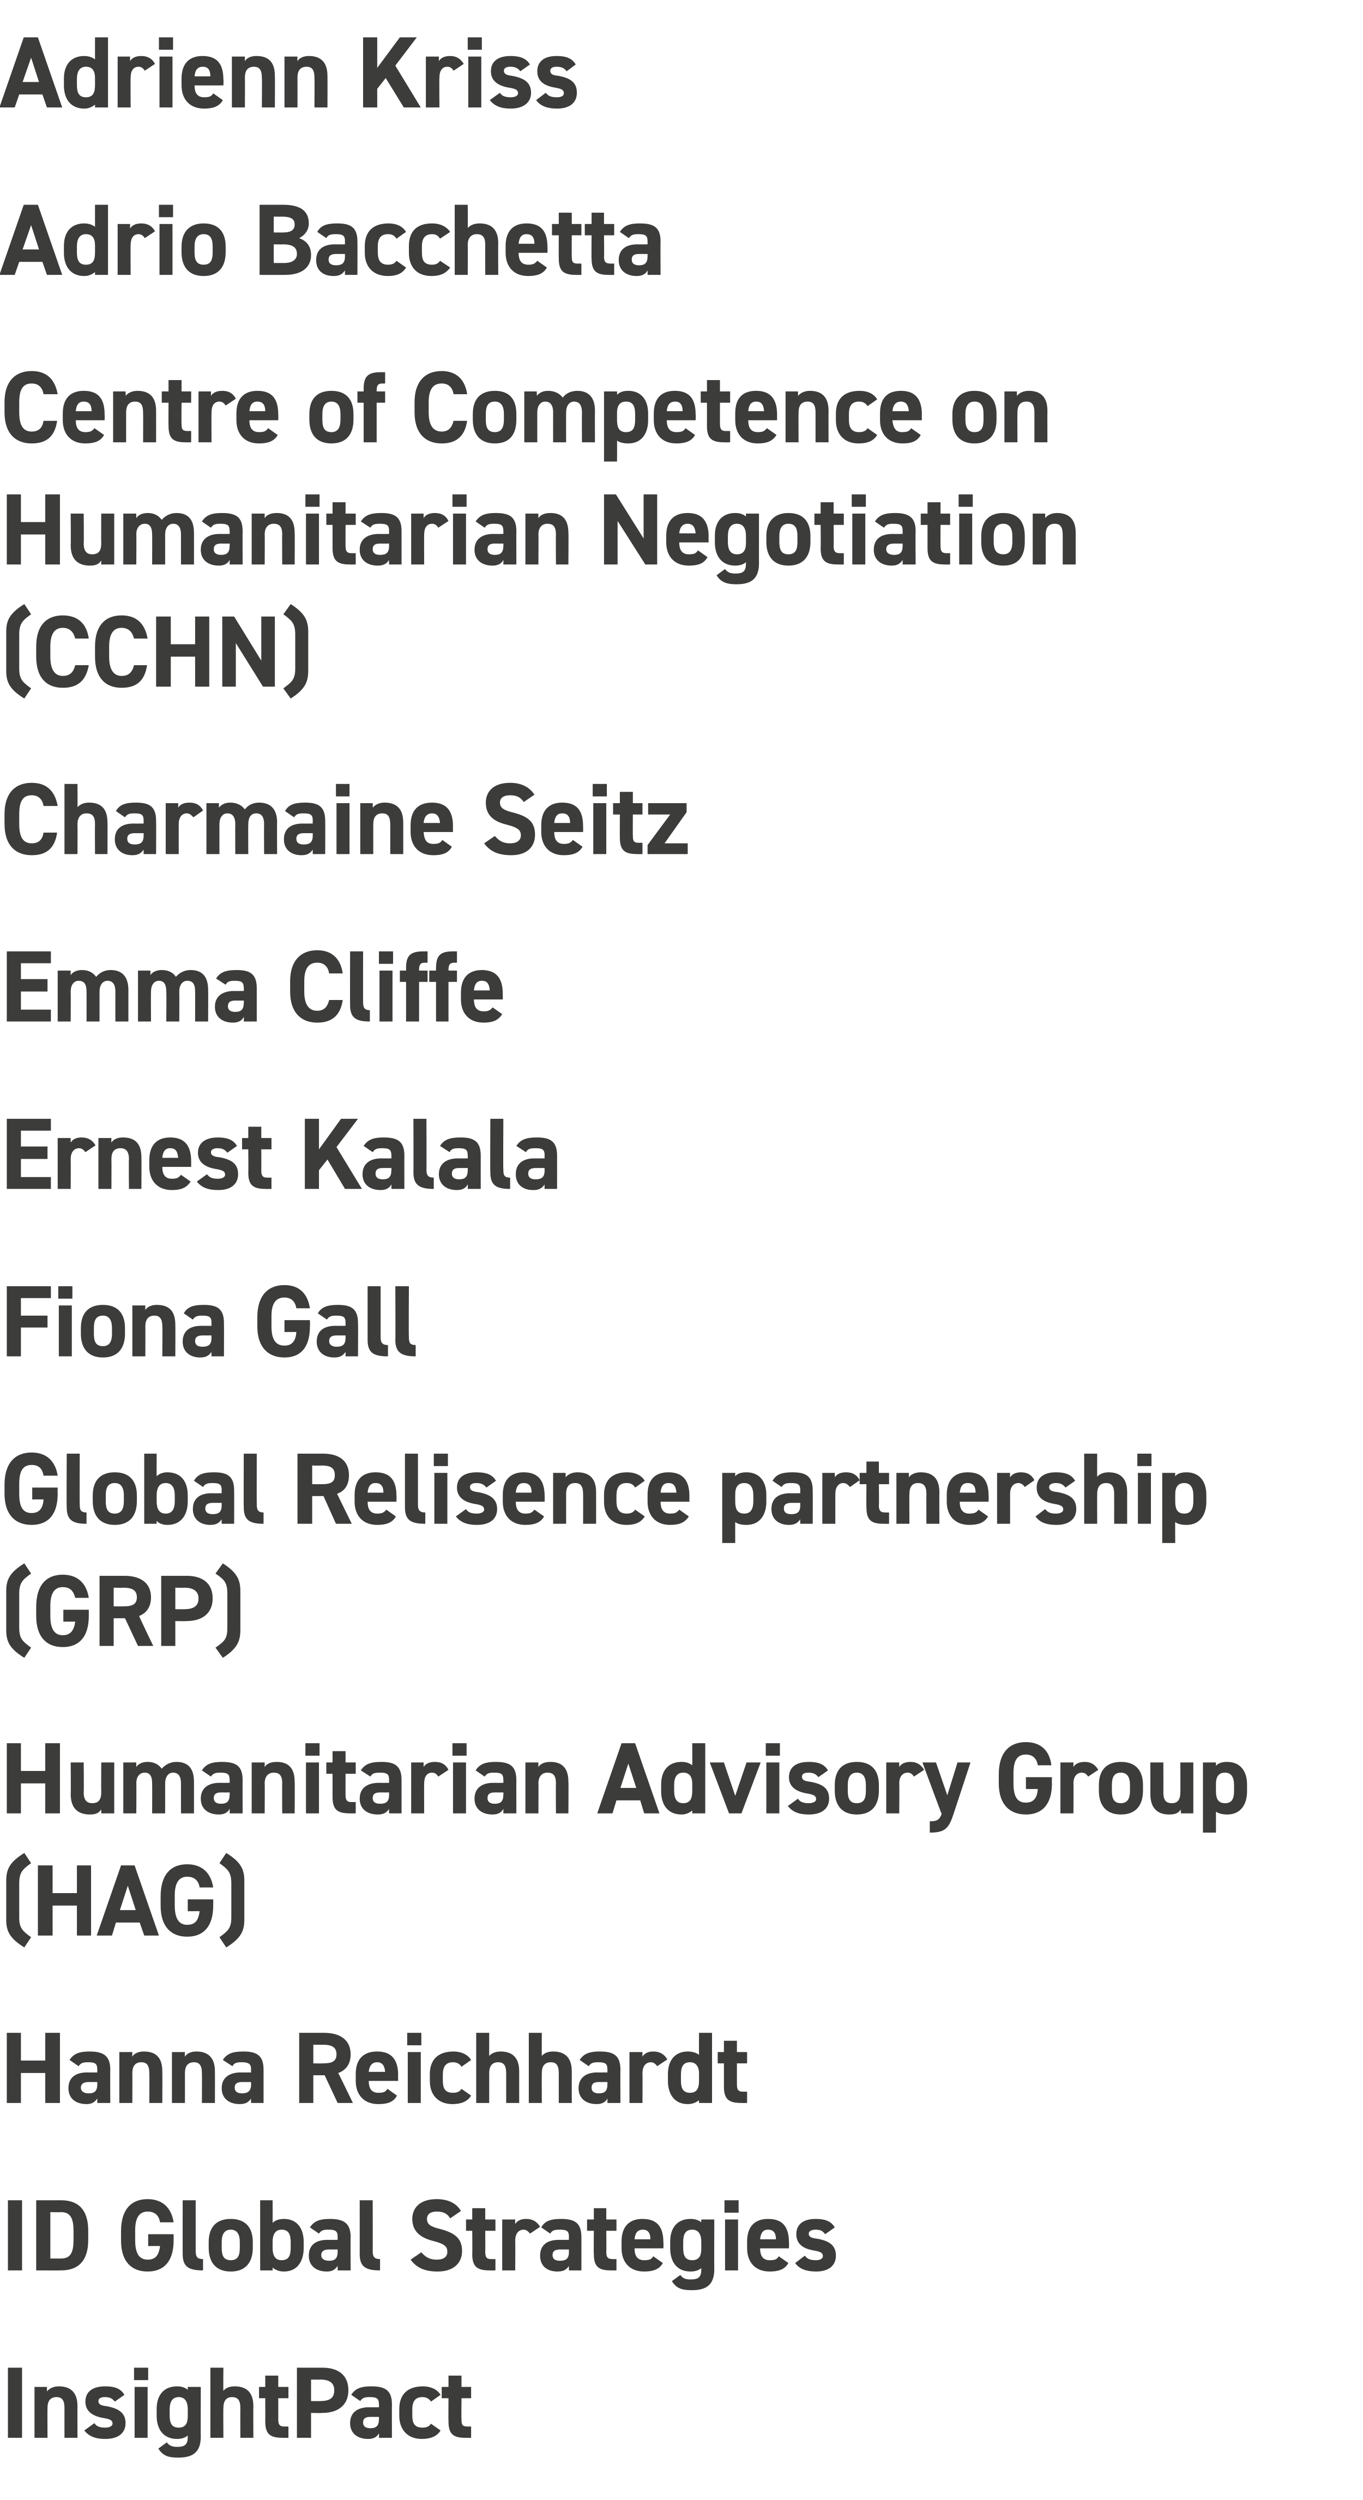
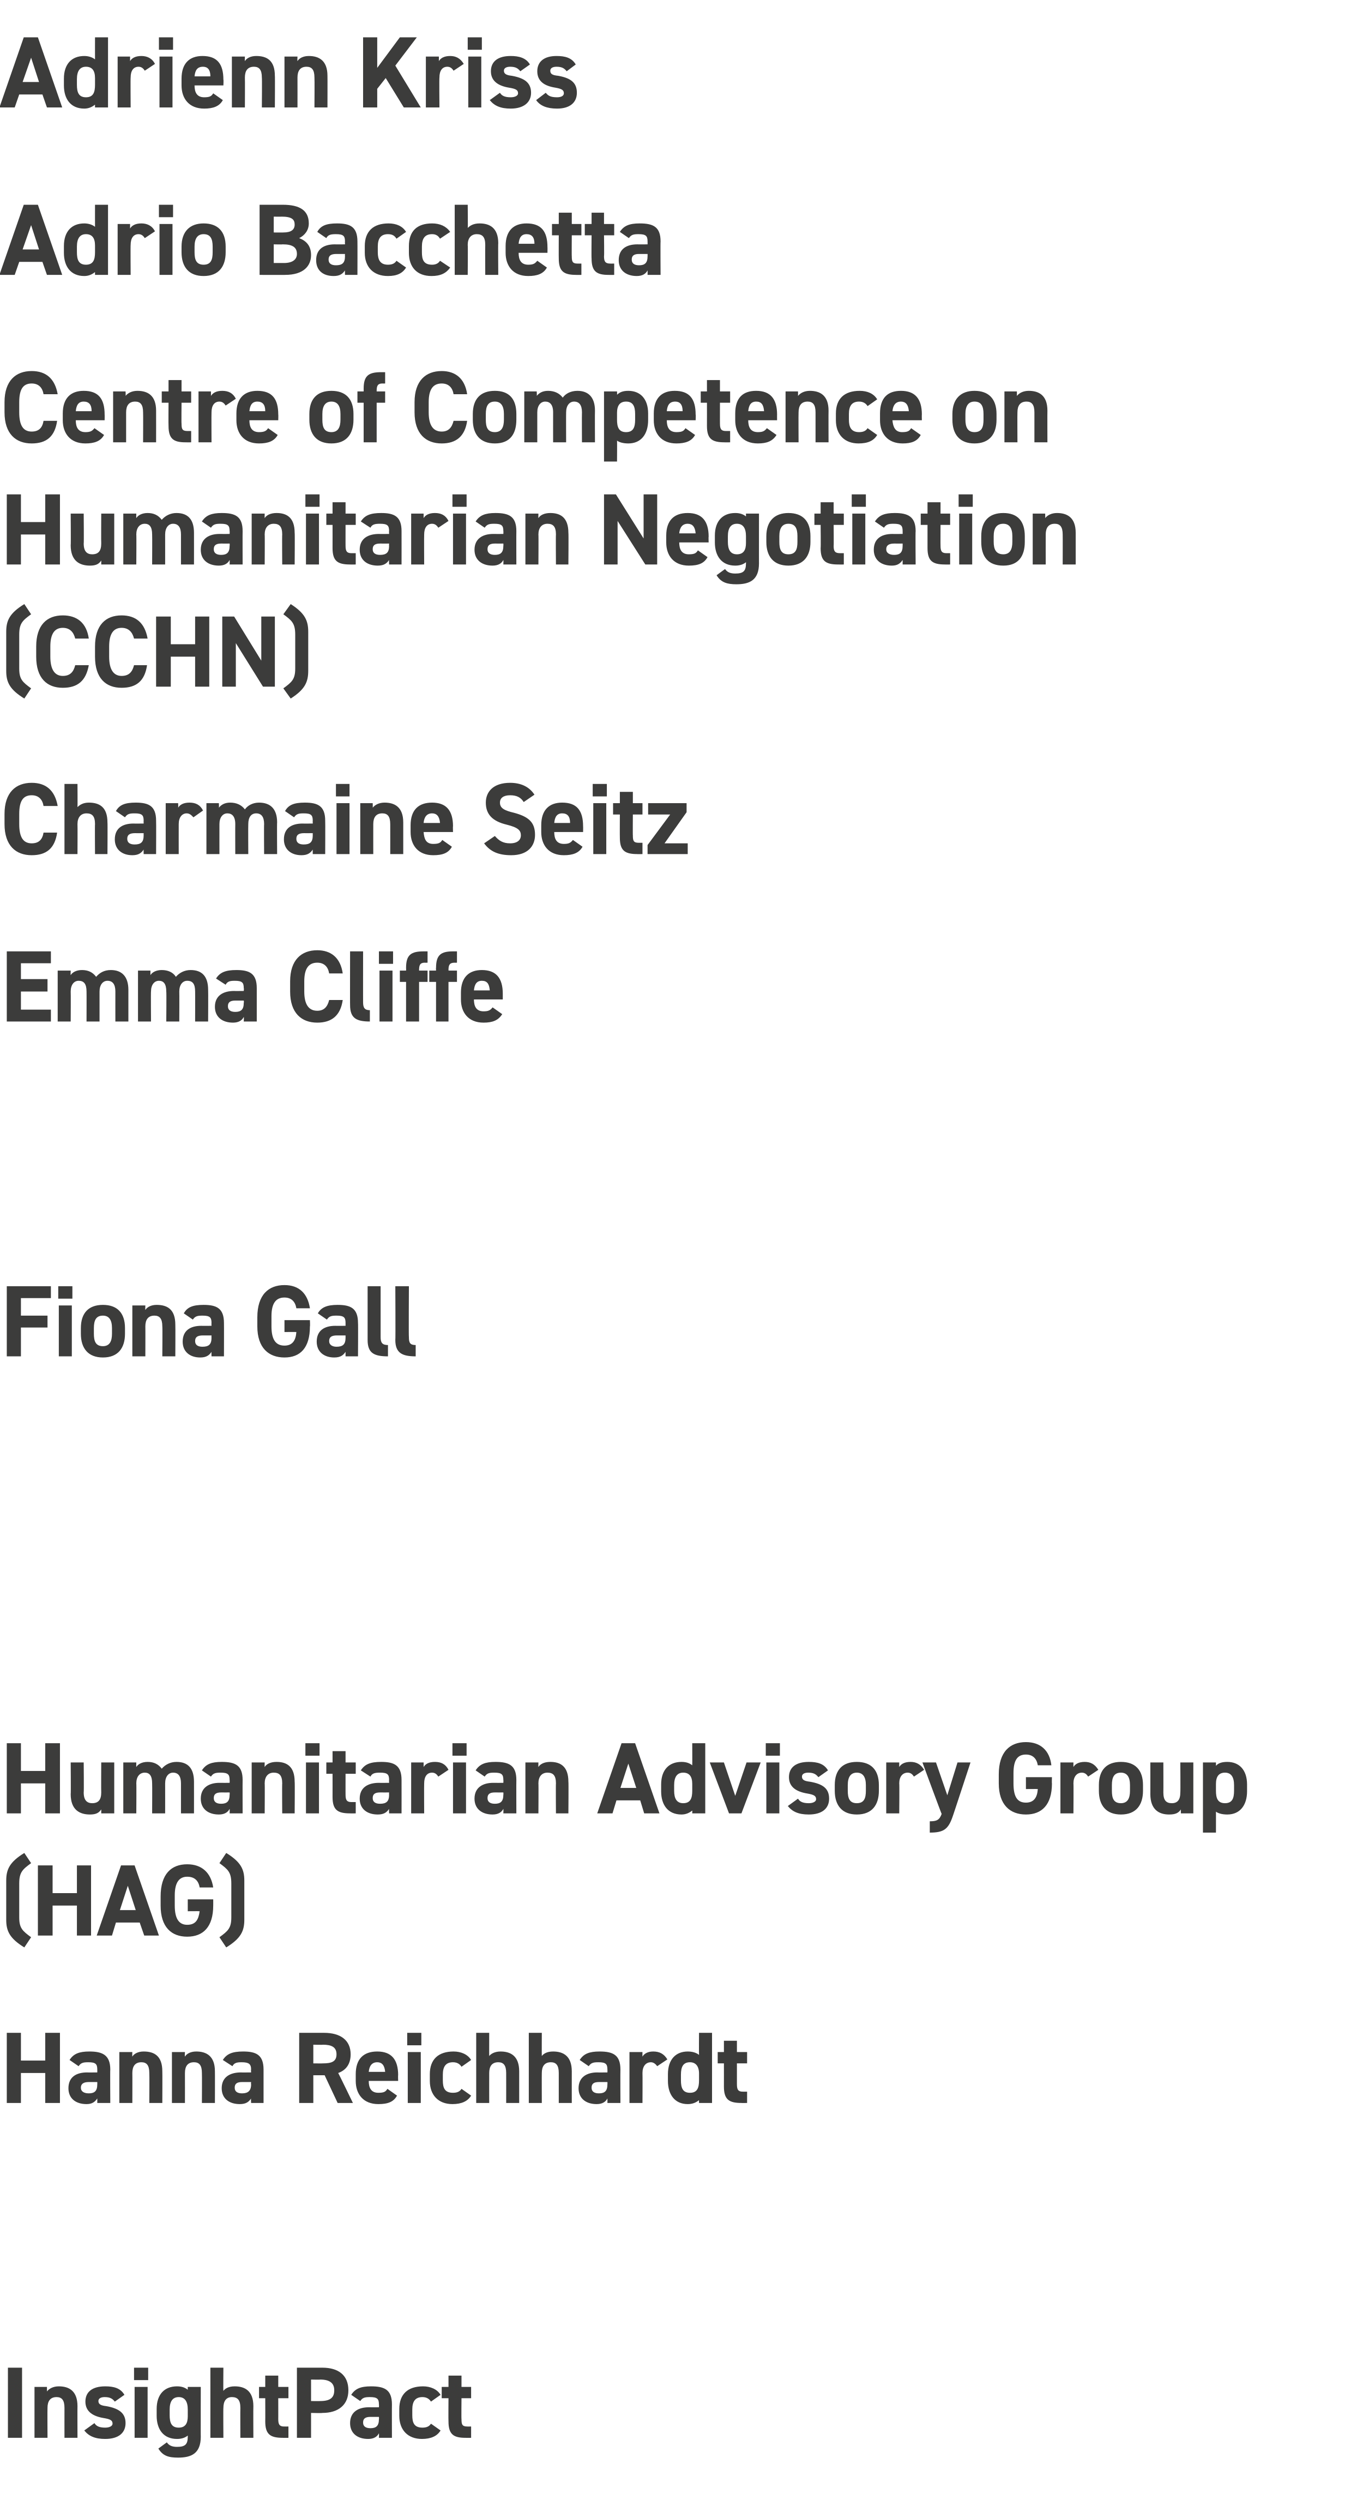
<svg xmlns="http://www.w3.org/2000/svg" version="1.1" width="241px" height="442px" viewBox="0 -5 241 442" style="top:-5px">
  <desc>Adrienn Kriss Adrio Bacchetta Centre of Competence on Humanitarian Negotiation (CCHN) Charmaine Seitz Emma Cliffe Ern...</desc>
  <defs />
  <g id="Polygon366812">
    <path d="M 3.9 426 L 1.4 426 L 1.4 413.6 L 3.9 413.6 L 3.9 426 Z M 6.1 417 L 8.3 417 C 8.3 417 8.32 417.78 8.3 417.8 C 8.7 417.3 9.4 416.9 10.4 416.9 C 12.2 416.9 13.7 417.7 13.7 420.4 C 13.68 420.39 13.7 426 13.7 426 L 11.4 426 C 11.4 426 11.39 420.75 11.4 420.7 C 11.4 419.3 10.9 418.8 10 418.8 C 8.9 418.8 8.4 419.5 8.4 420.7 C 8.37 420.73 8.4 426 8.4 426 L 6.1 426 L 6.1 417 Z M 20.3 419.6 C 19.9 419.1 19.5 418.8 18.5 418.8 C 17.9 418.8 17.4 419 17.4 419.5 C 17.4 420.1 17.9 420.3 18.8 420.4 C 21 420.8 22.2 421.6 22.2 423.4 C 22.2 425.1 21 426.2 18.6 426.2 C 16.8 426.2 15.7 425.7 14.9 424.7 C 14.9 424.7 16.7 423.4 16.7 423.4 C 17 423.9 17.5 424.2 18.6 424.2 C 19.4 424.2 19.9 423.9 19.9 423.5 C 19.9 422.9 19.5 422.7 18.3 422.5 C 16.5 422.2 15.1 421.4 15.1 419.6 C 15.1 417.9 16.3 416.9 18.6 416.9 C 20.1 416.9 21.3 417.2 22 418.4 C 22 418.4 20.3 419.6 20.3 419.6 Z M 23.8 417 L 26.1 417 L 26.1 426 L 23.8 426 L 23.8 417 Z M 23.7 413.6 L 26.2 413.6 L 26.2 415.8 L 23.7 415.8 L 23.7 413.6 Z M 33.2 417 L 35.5 417 C 35.5 417 35.48 425.84 35.5 425.8 C 35.5 428.8 33.8 429.5 31.5 429.5 C 29.8 429.5 28.8 429.2 28 427.9 C 28 427.9 29.5 426.8 29.5 426.8 C 29.9 427.4 30.5 427.6 31.3 427.6 C 32.7 427.6 33.2 427.2 33.2 425.8 C 33.2 425.8 33.2 425.6 33.2 425.6 C 32.7 426 32.1 426.2 31.3 426.2 C 28.9 426.2 27.7 424.5 27.7 422.1 C 27.7 422.1 27.7 420.9 27.7 420.9 C 27.7 418.3 29.1 416.9 31.3 416.9 C 32.1 416.9 32.7 417.1 33.2 417.5 C 33.19 417.49 33.2 417 33.2 417 Z M 33.2 422.2 C 33.2 422.2 33.2 421 33.2 421 C 33.2 419.6 32.7 418.8 31.6 418.8 C 30.5 418.8 30 419.6 30 421 C 30 421 30 422 30 422 C 30 423.3 30.3 424.2 31.6 424.2 C 32.8 424.2 33.2 423.4 33.2 422.2 Z M 37.2 413.6 L 39.5 413.6 C 39.5 413.6 39.46 417.72 39.5 417.7 C 39.8 417.3 40.4 416.9 41.5 416.9 C 43.3 416.9 44.8 417.7 44.8 420.4 C 44.77 420.39 44.8 426 44.8 426 L 42.5 426 C 42.5 426 42.48 420.75 42.5 420.7 C 42.5 419.3 42 418.8 41 418.8 C 40 418.8 39.5 419.5 39.5 420.7 C 39.46 420.73 39.5 426 39.5 426 L 37.2 426 L 37.2 413.6 Z M 45.8 417 L 46.9 417 L 46.9 415 L 49.2 415 L 49.2 417 L 51 417 L 51 419 L 49.2 419 C 49.2 419 49.21 422.73 49.2 422.7 C 49.2 423.6 49.4 424 50.2 424 C 50.24 424.01 51 424 51 424 L 51 426 C 51 426 50 426.02 50 426 C 47.8 426 46.9 425.4 46.9 423.1 C 46.92 423.09 46.9 419 46.9 419 L 45.8 419 L 45.8 417 Z M 55 421.6 L 55 426 L 52.5 426 L 52.5 413.6 C 52.5 413.6 56.97 413.6 57 413.6 C 59.8 413.6 61.6 414.9 61.6 417.6 C 61.6 420.2 59.8 421.6 57 421.6 C 56.97 421.65 55 421.6 55 421.6 Z M 56.6 419.5 C 58.4 419.5 59.1 418.9 59.1 417.6 C 59.1 416.4 58.4 415.7 56.6 415.7 C 56.61 415.74 55 415.7 55 415.7 L 55 419.5 C 55 419.5 56.61 419.52 56.6 419.5 Z M 65.2 420.6 C 65.25 420.62 67 420.6 67 420.6 C 67 420.6 67.03 420.1 67 420.1 C 67 419.1 66.7 418.8 65.4 418.8 C 64.5 418.8 64.1 418.9 63.7 419.5 C 63.7 419.5 62.1 418.4 62.1 418.4 C 62.8 417.3 63.8 416.9 65.6 416.9 C 68 416.9 69.3 417.5 69.3 420.1 C 69.28 420.12 69.3 426 69.3 426 L 67 426 C 67 426 67.03 425.23 67 425.2 C 66.7 425.8 66.1 426.2 65.1 426.2 C 63.2 426.2 61.9 425.2 61.9 423.4 C 61.9 421.4 63.4 420.6 65.2 420.6 Z M 67 422.3 C 67 422.3 65.52 422.31 65.5 422.3 C 64.6 422.3 64.2 422.6 64.2 423.3 C 64.2 424 64.7 424.3 65.5 424.3 C 66.5 424.3 67 423.9 67 422.7 C 67.03 422.66 67 422.3 67 422.3 Z M 77.9 424.7 C 77.3 425.7 76.2 426.2 74.6 426.2 C 72.1 426.2 70.6 424.6 70.6 422.1 C 70.6 422.1 70.6 420.9 70.6 420.9 C 70.6 418.3 72.1 416.9 74.8 416.9 C 76.1 416.9 77.3 417.4 77.9 418.4 C 77.9 418.4 76.2 419.6 76.2 419.6 C 75.9 419.1 75.4 418.8 74.7 418.8 C 73.4 418.8 72.9 419.6 72.9 421 C 72.9 421 72.9 422 72.9 422 C 72.9 423.3 73.2 424.2 74.7 424.2 C 75.4 424.2 75.9 424 76.2 423.5 C 76.2 423.5 77.9 424.7 77.9 424.7 Z M 78.1 417 L 79.3 417 L 79.3 415 L 81.6 415 L 81.6 417 L 83.3 417 L 83.3 419 L 81.6 419 C 81.6 419 81.56 422.73 81.6 422.7 C 81.6 423.6 81.7 424 82.6 424 C 82.58 424.01 83.3 424 83.3 424 L 83.3 426 C 83.3 426 82.35 426.02 82.3 426 C 80.2 426 79.3 425.4 79.3 423.1 C 79.27 423.09 79.3 419 79.3 419 L 78.1 419 L 78.1 417 Z " stroke="none" fill="#3c3c3b" />
  </g>
  <g id="Polygon366811">
-     <path d="M 3.9 396.4 L 1.4 396.4 L 1.4 384 L 3.9 384 L 3.9 396.4 Z M 6.4 396.4 L 6.4 384 C 6.4 384 10.78 384 10.8 384 C 13.6 384 15.6 385.4 15.6 389.4 C 15.6 389.4 15.6 391 15.6 391 C 15.6 395 13.6 396.4 10.8 396.4 C 10.78 396.42 6.4 396.4 6.4 396.4 Z M 13 391 C 13 391 13 389.4 13 389.4 C 13 387.3 12.5 386.1 10.8 386.1 C 10.78 386.14 8.9 386.1 8.9 386.1 L 8.9 394.3 C 8.9 394.3 10.78 394.3 10.8 394.3 C 12.5 394.3 13 393.2 13 391 Z M 30.7 390 C 30.7 390 30.71 391.09 30.7 391.1 C 30.7 394.9 28.9 396.6 26.1 396.6 C 23.3 396.6 21.4 394.9 21.4 391.1 C 21.4 391.1 21.4 389.5 21.4 389.5 C 21.4 385.5 23.3 383.8 26.1 383.8 C 28.7 383.8 30.3 385.3 30.7 387.9 C 30.7 387.9 28.3 387.9 28.3 387.9 C 28.1 386.7 27.4 386 26.1 386 C 24.7 386 23.9 387 23.9 389.3 C 23.9 389.3 23.9 391.1 23.9 391.1 C 23.9 393.5 24.7 394.5 26.1 394.5 C 27.6 394.5 28.1 393.6 28.3 392.1 C 28.28 392.08 26.2 392.1 26.2 392.1 L 26.2 390 L 30.7 390 Z M 32.3 384 L 34.6 384 C 34.6 384 34.6 393.02 34.6 393 C 34.6 394 34.9 394.4 35.9 394.4 C 35.9 394.4 35.9 396.4 35.9 396.4 C 33.4 396.4 32.3 395.8 32.3 393.5 C 32.29 393.54 32.3 384 32.3 384 Z M 44.7 392.4 C 44.7 394.9 43.5 396.6 40.8 396.6 C 38.2 396.6 36.9 395 36.9 392.4 C 36.9 392.4 36.9 391.4 36.9 391.4 C 36.9 388.7 38.3 387.3 40.8 387.3 C 43.3 387.3 44.7 388.7 44.7 391.4 C 44.7 391.4 44.7 392.4 44.7 392.4 Z M 42.4 392.4 C 42.4 392.4 42.4 391.4 42.4 391.4 C 42.4 390 41.9 389.2 40.8 389.2 C 39.7 389.2 39.2 390 39.2 391.4 C 39.2 391.4 39.2 392.4 39.2 392.4 C 39.2 393.7 39.5 394.6 40.8 394.6 C 42.1 394.6 42.4 393.7 42.4 392.4 Z M 48.2 388 C 48.7 387.5 49.4 387.3 50.2 387.3 C 52.3 387.3 53.7 388.7 53.7 391.4 C 53.7 391.4 53.7 392.4 53.7 392.4 C 53.7 394.9 52.5 396.6 50.2 396.6 C 49.3 396.6 48.7 396.3 48.2 395.9 C 48.22 395.88 48.2 396.4 48.2 396.4 L 46 396.4 L 46 384 L 48.2 384 C 48.2 384 48.22 387.98 48.2 388 Z M 51.4 392.4 C 51.4 392.4 51.4 391.4 51.4 391.4 C 51.4 390 51 389.2 49.8 389.2 C 48.7 389.2 48.2 390 48.2 391.4 C 48.2 391.4 48.2 392.4 48.2 392.4 C 48.2 393.7 48.6 394.6 49.8 394.6 C 51.1 394.6 51.4 393.7 51.4 392.4 Z M 57.9 391 C 57.92 391.02 59.7 391 59.7 391 C 59.7 391 59.71 390.5 59.7 390.5 C 59.7 389.5 59.4 389.2 58.1 389.2 C 57.2 389.2 56.8 389.3 56.4 389.9 C 56.4 389.9 54.8 388.8 54.8 388.8 C 55.5 387.7 56.5 387.3 58.3 387.3 C 60.6 387.3 62 387.9 62 390.5 C 61.96 390.52 62 396.4 62 396.4 L 59.7 396.4 C 59.7 396.4 59.71 395.63 59.7 395.6 C 59.3 396.2 58.8 396.6 57.8 396.6 C 55.9 396.6 54.6 395.6 54.6 393.8 C 54.6 391.8 56 391 57.9 391 Z M 59.7 392.7 C 59.7 392.7 58.19 392.71 58.2 392.7 C 57.3 392.7 56.8 393 56.8 393.7 C 56.8 394.4 57.4 394.7 58.2 394.7 C 59.2 394.7 59.7 394.3 59.7 393.1 C 59.71 393.06 59.7 392.7 59.7 392.7 Z M 63.6 384 L 65.9 384 C 65.9 384 65.92 393.02 65.9 393 C 65.9 394 66.2 394.4 67.2 394.4 C 67.2 394.4 67.2 396.4 67.2 396.4 C 64.7 396.4 63.6 395.8 63.6 393.5 C 63.61 393.54 63.6 384 63.6 384 Z M 79.6 387.2 C 79.1 386.4 78.5 386 77.2 386 C 76.1 386 75.5 386.5 75.5 387.3 C 75.5 388.3 76.2 388.7 77.9 389.1 C 80.5 389.8 81.7 390.8 81.7 393 C 81.7 395 80.3 396.6 77.4 396.6 C 75.2 396.6 73.7 396 72.6 394.5 C 72.6 394.5 74.5 393.2 74.5 393.2 C 75.2 394 75.9 394.5 77.2 394.5 C 78.7 394.5 79.1 393.8 79.1 393.1 C 79.1 392.2 78.6 391.7 76.6 391.2 C 74.2 390.6 72.9 389.4 72.9 387.3 C 72.9 385.4 74.2 383.8 77.2 383.8 C 79.2 383.8 80.7 384.5 81.5 385.9 C 81.5 385.9 79.6 387.2 79.6 387.2 Z M 82.4 387.4 L 83.5 387.4 L 83.5 385.4 L 85.8 385.4 L 85.8 387.4 L 87.6 387.4 L 87.6 389.4 L 85.8 389.4 C 85.8 389.4 85.82 393.13 85.8 393.1 C 85.8 394 86 394.4 86.8 394.4 C 86.85 394.41 87.6 394.4 87.6 394.4 L 87.6 396.4 C 87.6 396.4 86.61 396.42 86.6 396.4 C 84.4 396.4 83.5 395.8 83.5 393.5 C 83.54 393.49 83.5 389.4 83.5 389.4 L 82.4 389.4 L 82.4 387.4 Z M 93.7 389.9 C 93.5 389.6 93.1 389.2 92.6 389.2 C 91.7 389.2 91.1 389.9 91.1 391.1 C 91.13 391.13 91.1 396.4 91.1 396.4 L 88.8 396.4 L 88.8 387.4 L 91.1 387.4 C 91.1 387.4 91.08 388.18 91.1 388.2 C 91.4 387.7 92 387.3 93 387.3 C 94.1 387.3 94.9 387.7 95.5 388.7 C 95.5 388.7 93.7 389.9 93.7 389.9 Z M 98.8 391 C 98.78 391.02 100.6 391 100.6 391 C 100.6 391 100.56 390.5 100.6 390.5 C 100.6 389.5 100.3 389.2 99 389.2 C 98.1 389.2 97.6 389.3 97.3 389.9 C 97.3 389.9 95.7 388.8 95.7 388.8 C 96.3 387.7 97.3 387.3 99.2 387.3 C 101.5 387.3 102.8 387.9 102.8 390.5 C 102.81 390.52 102.8 396.4 102.8 396.4 L 100.6 396.4 C 100.6 396.4 100.56 395.63 100.6 395.6 C 100.2 396.2 99.7 396.6 98.6 396.6 C 96.7 396.6 95.5 395.6 95.5 393.8 C 95.5 391.8 96.9 391 98.8 391 Z M 100.6 392.7 C 100.6 392.7 99.05 392.71 99.1 392.7 C 98.1 392.7 97.7 393 97.7 393.7 C 97.7 394.4 98.2 394.7 99 394.7 C 100.1 394.7 100.6 394.3 100.6 393.1 C 100.56 393.06 100.6 392.7 100.6 392.7 Z M 103.8 387.4 L 105 387.4 L 105 385.4 L 107.2 385.4 L 107.2 387.4 L 109 387.4 L 109 389.4 L 107.2 389.4 C 107.2 389.4 107.24 393.13 107.2 393.1 C 107.2 394 107.4 394.4 108.3 394.4 C 108.27 394.41 109 394.4 109 394.4 L 109 396.4 C 109 396.4 108.03 396.42 108 396.4 C 105.9 396.4 105 395.8 105 393.5 C 104.96 393.49 105 389.4 105 389.4 L 103.8 389.4 L 103.8 387.4 Z M 117.2 395.1 C 116.6 396.2 115.5 396.6 113.9 396.6 C 111.2 396.6 109.9 394.8 109.9 392.5 C 109.9 392.5 109.9 391.3 109.9 391.3 C 109.9 388.6 111.3 387.3 113.6 387.3 C 116.2 387.3 117.3 388.7 117.3 391.5 C 117.34 391.47 117.3 392.5 117.3 392.5 C 117.3 392.5 112.21 392.5 112.2 392.5 C 112.2 393.7 112.6 394.6 113.9 394.6 C 114.9 394.6 115.2 394.4 115.5 393.9 C 115.5 393.9 117.2 395.1 117.2 395.1 Z M 112.2 390.9 C 112.2 390.9 115 390.9 115 390.9 C 115 389.7 114.5 389.2 113.7 389.2 C 112.7 389.2 112.3 389.8 112.2 390.9 Z M 124 387.4 L 126.3 387.4 C 126.3 387.4 126.27 396.24 126.3 396.2 C 126.3 399.2 124.6 399.9 122.3 399.9 C 120.6 399.9 119.6 399.6 118.8 398.3 C 118.8 398.3 120.3 397.2 120.3 397.2 C 120.7 397.8 121.2 398 122.1 398 C 123.5 398 124 397.6 124 396.2 C 124 396.2 124 396 124 396 C 123.5 396.4 122.9 396.6 122.1 396.6 C 119.7 396.6 118.5 394.9 118.5 392.5 C 118.5 392.5 118.5 391.3 118.5 391.3 C 118.5 388.7 119.9 387.3 122.1 387.3 C 122.9 387.3 123.5 387.5 124 387.9 C 123.98 387.89 124 387.4 124 387.4 Z M 124 392.6 C 124 392.6 124 391.4 124 391.4 C 124 390 123.5 389.2 122.4 389.2 C 121.2 389.2 120.8 390 120.8 391.4 C 120.8 391.4 120.8 392.4 120.8 392.4 C 120.8 393.7 121.1 394.6 122.4 394.6 C 123.6 394.6 124 393.8 124 392.6 Z M 128.2 387.4 L 130.5 387.4 L 130.5 396.4 L 128.2 396.4 L 128.2 387.4 Z M 128.1 384 L 130.6 384 L 130.6 386.2 L 128.1 386.2 L 128.1 384 Z M 139.4 395.1 C 138.8 396.2 137.7 396.6 136.1 396.6 C 133.4 396.6 132.1 394.8 132.1 392.5 C 132.1 392.5 132.1 391.3 132.1 391.3 C 132.1 388.6 133.5 387.3 135.8 387.3 C 138.4 387.3 139.5 388.7 139.5 391.5 C 139.53 391.47 139.5 392.5 139.5 392.5 C 139.5 392.5 134.4 392.5 134.4 392.5 C 134.4 393.7 134.8 394.6 136.1 394.6 C 137.1 394.6 137.4 394.4 137.7 393.9 C 137.7 393.9 139.4 395.1 139.4 395.1 Z M 134.4 390.9 C 134.4 390.9 137.2 390.9 137.2 390.9 C 137.2 389.7 136.7 389.2 135.8 389.2 C 134.9 389.2 134.5 389.8 134.4 390.9 Z M 145.9 390 C 145.5 389.5 145.2 389.2 144.2 389.2 C 143.6 389.2 143 389.4 143 389.9 C 143 390.5 143.5 390.7 144.5 390.8 C 146.7 391.2 147.8 392 147.8 393.8 C 147.8 395.5 146.6 396.6 144.3 396.6 C 142.5 396.6 141.3 396.1 140.6 395.1 C 140.6 395.1 142.3 393.8 142.3 393.8 C 142.7 394.3 143.1 394.6 144.3 394.6 C 145 394.6 145.5 394.3 145.5 393.9 C 145.5 393.3 145.1 393.1 144 392.9 C 142.1 392.6 140.8 391.8 140.8 390 C 140.8 388.3 142 387.3 144.2 387.3 C 145.7 387.3 146.9 387.6 147.6 388.8 C 147.6 388.8 145.9 390 145.9 390 Z " stroke="none" fill="#3c3c3b" />
-   </g>
+     </g>
  <g id="Polygon366810">
    <path d="M 3.7 359.3 L 8 359.3 L 8 354.4 L 10.6 354.4 L 10.6 366.8 L 8 366.8 L 8 361.5 L 3.7 361.5 L 3.7 366.8 L 1.2 366.8 L 1.2 354.4 L 3.7 354.4 L 3.7 359.3 Z M 15.4 361.4 C 15.43 361.42 17.2 361.4 17.2 361.4 C 17.2 361.4 17.21 360.9 17.2 360.9 C 17.2 359.9 16.9 359.6 15.6 359.6 C 14.7 359.6 14.3 359.7 13.9 360.3 C 13.9 360.3 12.3 359.2 12.3 359.2 C 13 358.1 14 357.7 15.8 357.7 C 18.1 357.7 19.5 358.3 19.5 360.9 C 19.46 360.92 19.5 366.8 19.5 366.8 L 17.2 366.8 C 17.2 366.8 17.21 366.03 17.2 366 C 16.8 366.6 16.3 367 15.3 367 C 13.4 367 12.1 366 12.1 364.2 C 12.1 362.2 13.5 361.4 15.4 361.4 Z M 17.2 363.1 C 17.2 363.1 15.7 363.11 15.7 363.1 C 14.8 363.1 14.3 363.4 14.3 364.1 C 14.3 364.8 14.9 365.1 15.7 365.1 C 16.7 365.1 17.2 364.7 17.2 363.5 C 17.21 363.46 17.2 363.1 17.2 363.1 Z M 21.1 357.8 L 23.4 357.8 C 23.4 357.8 23.36 358.58 23.4 358.6 C 23.7 358.1 24.4 357.7 25.4 357.7 C 27.3 357.7 28.7 358.5 28.7 361.2 C 28.73 361.19 28.7 366.8 28.7 366.8 L 26.4 366.8 C 26.4 366.8 26.44 361.55 26.4 361.5 C 26.4 360.1 25.9 359.6 25 359.6 C 23.9 359.6 23.4 360.3 23.4 361.5 C 23.42 361.53 23.4 366.8 23.4 366.8 L 21.1 366.8 L 21.1 357.8 Z M 30.4 357.8 L 32.7 357.8 C 32.7 357.8 32.65 358.58 32.7 358.6 C 33 358.1 33.7 357.7 34.7 357.7 C 36.5 357.7 38 358.5 38 361.2 C 38.02 361.19 38 366.8 38 366.8 L 35.7 366.8 C 35.7 366.8 35.73 361.55 35.7 361.5 C 35.7 360.1 35.2 359.6 34.3 359.6 C 33.2 359.6 32.7 360.3 32.7 361.5 C 32.71 361.53 32.7 366.8 32.7 366.8 L 30.4 366.8 L 30.4 357.8 Z M 42.6 361.4 C 42.57 361.42 44.4 361.4 44.4 361.4 C 44.4 361.4 44.35 360.9 44.4 360.9 C 44.4 359.9 44 359.6 42.7 359.6 C 41.9 359.6 41.4 359.7 41.1 360.3 C 41.1 360.3 39.4 359.2 39.4 359.2 C 40.1 358.1 41.1 357.7 43 357.7 C 45.3 357.7 46.6 358.3 46.6 360.9 C 46.6 360.92 46.6 366.8 46.6 366.8 L 44.4 366.8 C 44.4 366.8 44.35 366.03 44.4 366 C 44 366.6 43.5 367 42.4 367 C 40.5 367 39.2 366 39.2 364.2 C 39.2 362.2 40.7 361.4 42.6 361.4 Z M 44.4 363.1 C 44.4 363.1 42.84 363.11 42.8 363.1 C 41.9 363.1 41.5 363.4 41.5 364.1 C 41.5 364.8 42 365.1 42.8 365.1 C 43.8 365.1 44.4 364.7 44.4 363.5 C 44.35 363.46 44.4 363.1 44.4 363.1 Z M 59.7 366.8 L 57.4 361.9 L 55.4 361.9 L 55.4 366.8 L 52.9 366.8 L 52.9 354.4 C 52.9 354.4 57.33 354.4 57.3 354.4 C 60.2 354.4 62 355.7 62 358.2 C 62 359.9 61.2 361 59.8 361.5 C 59.85 361.53 62.4 366.8 62.4 366.8 L 59.7 366.8 Z M 57.1 359.8 C 58.6 359.8 59.5 359.5 59.5 358.2 C 59.5 356.9 58.6 356.5 57.1 356.5 C 57.1 356.54 55.4 356.5 55.4 356.5 L 55.4 359.8 C 55.4 359.8 57.1 359.82 57.1 359.8 Z M 70.2 365.5 C 69.6 366.6 68.6 367 66.9 367 C 64.2 367 62.9 365.2 62.9 362.9 C 62.9 362.9 62.9 361.7 62.9 361.7 C 62.9 359 64.3 357.7 66.7 357.7 C 69.2 357.7 70.4 359.1 70.4 361.9 C 70.36 361.87 70.4 362.9 70.4 362.9 C 70.4 362.9 65.23 362.9 65.2 362.9 C 65.2 364.1 65.6 365 66.9 365 C 67.9 365 68.2 364.8 68.5 364.3 C 68.5 364.3 70.2 365.5 70.2 365.5 Z M 65.2 361.3 C 65.2 361.3 68.1 361.3 68.1 361.3 C 68 360.1 67.5 359.6 66.7 359.6 C 65.8 359.6 65.3 360.2 65.2 361.3 Z M 72.1 357.8 L 74.4 357.8 L 74.4 366.8 L 72.1 366.8 L 72.1 357.8 Z M 72 354.4 L 74.5 354.4 L 74.5 356.6 L 72 356.6 L 72 354.4 Z M 83.3 365.5 C 82.7 366.5 81.6 367 80 367 C 77.5 367 76 365.4 76 362.9 C 76 362.9 76 361.7 76 361.7 C 76 359.1 77.5 357.7 80.2 357.7 C 81.5 357.7 82.7 358.2 83.3 359.2 C 83.3 359.2 81.6 360.4 81.6 360.4 C 81.3 359.9 80.8 359.6 80.1 359.6 C 78.8 359.6 78.3 360.4 78.3 361.8 C 78.3 361.8 78.3 362.8 78.3 362.8 C 78.3 364.1 78.6 365 80.1 365 C 80.8 365 81.3 364.8 81.6 364.3 C 81.6 364.3 83.3 365.5 83.3 365.5 Z M 84.2 354.4 L 86.5 354.4 C 86.5 354.4 86.49 358.52 86.5 358.5 C 86.8 358.1 87.5 357.7 88.5 357.7 C 90.3 357.7 91.8 358.5 91.8 361.2 C 91.8 361.19 91.8 366.8 91.8 366.8 L 89.5 366.8 C 89.5 366.8 89.51 361.55 89.5 361.5 C 89.5 360.1 89 359.6 88.1 359.6 C 87 359.6 86.5 360.3 86.5 361.5 C 86.49 361.53 86.5 366.8 86.5 366.8 L 84.2 366.8 L 84.2 354.4 Z M 93.5 354.4 L 95.8 354.4 C 95.8 354.4 95.78 358.52 95.8 358.5 C 96.1 358.1 96.7 357.7 97.8 357.7 C 99.6 357.7 101.1 358.5 101.1 361.2 C 101.09 361.19 101.1 366.8 101.1 366.8 L 98.8 366.8 C 98.8 366.8 98.8 361.55 98.8 361.5 C 98.8 360.1 98.3 359.6 97.4 359.6 C 96.3 359.6 95.8 360.3 95.8 361.5 C 95.78 361.53 95.8 366.8 95.8 366.8 L 93.5 366.8 L 93.5 354.4 Z M 105.6 361.4 C 105.64 361.42 107.4 361.4 107.4 361.4 C 107.4 361.4 107.42 360.9 107.4 360.9 C 107.4 359.9 107.1 359.6 105.8 359.6 C 104.9 359.6 104.5 359.7 104.1 360.3 C 104.1 360.3 102.5 359.2 102.5 359.2 C 103.2 358.1 104.2 357.7 106 357.7 C 108.4 357.7 109.7 358.3 109.7 360.9 C 109.67 360.92 109.7 366.8 109.7 366.8 L 107.4 366.8 C 107.4 366.8 107.42 366.03 107.4 366 C 107.1 366.6 106.5 367 105.5 367 C 103.6 367 102.3 366 102.3 364.2 C 102.3 362.2 103.8 361.4 105.6 361.4 Z M 107.4 363.1 C 107.4 363.1 105.91 363.11 105.9 363.1 C 105 363.1 104.6 363.4 104.6 364.1 C 104.6 364.8 105.1 365.1 105.9 365.1 C 106.9 365.1 107.4 364.7 107.4 363.5 C 107.42 363.46 107.4 363.1 107.4 363.1 Z M 116.2 360.3 C 116 360 115.6 359.6 115.1 359.6 C 114.2 359.6 113.6 360.3 113.6 361.5 C 113.63 361.53 113.6 366.8 113.6 366.8 L 111.3 366.8 L 111.3 357.8 L 113.6 357.8 C 113.6 357.8 113.58 358.58 113.6 358.6 C 113.9 358.1 114.5 357.7 115.5 357.7 C 116.6 357.7 117.4 358.1 118 359.1 C 118 359.1 116.2 360.3 116.2 360.3 Z M 123.6 354.4 L 125.9 354.4 L 125.9 366.8 L 123.6 366.8 C 123.6 366.8 123.57 366.3 123.6 366.3 C 123.1 366.7 122.5 367 121.6 367 C 119.3 367 118.1 365.3 118.1 362.9 C 118.1 362.9 118.1 361.7 118.1 361.7 C 118.1 359.1 119.5 357.7 121.6 357.7 C 122.4 357.7 123.1 357.9 123.6 358.3 C 123.57 358.29 123.6 354.4 123.6 354.4 Z M 123.6 362.8 C 123.6 362.8 123.6 361.6 123.6 361.6 C 123.6 360.3 123 359.6 122 359.6 C 120.8 359.6 120.4 360.4 120.4 361.8 C 120.4 361.8 120.4 362.8 120.4 362.8 C 120.4 364.1 120.7 365 122 365 C 123.3 365 123.6 364.1 123.6 362.8 Z M 126.9 357.8 L 128 357.8 L 128 355.8 L 130.3 355.8 L 130.3 357.8 L 132.1 357.8 L 132.1 359.8 L 130.3 359.8 C 130.3 359.8 130.3 363.53 130.3 363.5 C 130.3 364.4 130.5 364.8 131.3 364.8 C 131.33 364.81 132.1 364.8 132.1 364.8 L 132.1 366.8 C 132.1 366.8 131.09 366.82 131.1 366.8 C 128.9 366.8 128 366.2 128 363.9 C 128.01 363.89 128 359.8 128 359.8 L 126.9 359.8 L 126.9 357.8 Z " stroke="none" fill="#3c3c3b" />
  </g>
  <g id="Polygon366809">
    <path d="M 4.3 339.3 C 1.7 337.7 1.1 336.4 1.1 334.4 C 1.1 334.4 1.1 327.5 1.1 327.5 C 1.1 325.5 1.7 324.2 4.3 322.6 C 4.3 322.6 5.5 324.4 5.5 324.4 C 4 325.5 3.4 326 3.4 328 C 3.4 328 3.4 334 3.4 334 C 3.4 335.9 4 336.4 5.5 337.5 C 5.5 337.5 4.3 339.3 4.3 339.3 Z M 9.3 329.7 L 13.6 329.7 L 13.6 324.8 L 16.1 324.8 L 16.1 337.2 L 13.6 337.2 L 13.6 331.9 L 9.3 331.9 L 9.3 337.2 L 6.7 337.2 L 6.7 324.8 L 9.3 324.8 L 9.3 329.7 Z M 17.1 337.2 L 21.4 324.8 L 23.8 324.8 L 28.1 337.2 L 25.5 337.2 L 24.7 334.9 L 20.5 334.9 L 19.8 337.2 L 17.1 337.2 Z M 21.2 332.7 L 24 332.7 L 22.6 328.4 L 21.2 332.7 Z M 37.7 330.8 C 37.7 330.8 37.71 331.89 37.7 331.9 C 37.7 335.7 35.9 337.4 33.1 337.4 C 30.3 337.4 28.4 335.7 28.4 331.9 C 28.4 331.9 28.4 330.3 28.4 330.3 C 28.4 326.3 30.3 324.6 33.1 324.6 C 35.7 324.6 37.3 326.1 37.7 328.7 C 37.7 328.7 35.3 328.7 35.3 328.7 C 35.1 327.5 34.4 326.8 33.1 326.8 C 31.7 326.8 30.9 327.8 30.9 330.1 C 30.9 330.1 30.9 331.9 30.9 331.9 C 30.9 334.3 31.7 335.3 33.1 335.3 C 34.6 335.3 35.1 334.4 35.3 332.9 C 35.28 332.88 33.2 332.9 33.2 332.9 L 33.2 330.8 L 37.7 330.8 Z M 38.8 337.5 C 40.3 336.4 40.9 335.9 40.9 334 C 40.9 334 40.9 328 40.9 328 C 40.9 326 40.3 325.5 38.8 324.4 C 38.8 324.4 40 322.6 40 322.6 C 42.6 324.2 43.2 325.5 43.2 327.5 C 43.2 327.5 43.2 334.4 43.2 334.4 C 43.2 336.4 42.6 337.7 40 339.3 C 40 339.3 38.8 337.5 38.8 337.5 Z " stroke="none" fill="#3c3c3b" />
  </g>
  <g id="Polygon366808">
    <path d="M 3.7 308.1 L 8 308.1 L 8 303.2 L 10.6 303.2 L 10.6 315.6 L 8 315.6 L 8 310.3 L 3.7 310.3 L 3.7 315.6 L 1.2 315.6 L 1.2 303.2 L 3.7 303.2 L 3.7 308.1 Z M 20.2 315.6 L 17.9 315.6 C 17.9 315.6 17.91 314.87 17.9 314.9 C 17.5 315.5 17 315.8 15.9 315.8 C 14 315.8 12.5 314.9 12.5 312.2 C 12.55 312.24 12.5 306.6 12.5 306.6 L 14.8 306.6 C 14.8 306.6 14.85 311.9 14.8 311.9 C 14.8 313.3 15.4 313.8 16.3 313.8 C 17.4 313.8 17.9 313.2 17.9 311.9 C 17.87 311.91 17.9 306.6 17.9 306.6 L 20.2 306.6 L 20.2 315.6 Z M 29.2 315.6 L 26.9 315.6 C 26.9 315.6 26.93 310.35 26.9 310.3 C 26.9 308.9 26.4 308.4 25.6 308.4 C 24.7 308.4 24.1 309.1 24.1 310.3 C 24.14 310.33 24.1 315.6 24.1 315.6 L 21.8 315.6 L 21.8 306.6 L 24.1 306.6 C 24.1 306.6 24.08 307.38 24.1 307.4 C 24.4 306.9 25.1 306.5 26.1 306.5 C 27.2 306.5 28 306.9 28.6 307.7 C 29.2 307 30.1 306.5 31.2 306.5 C 33.2 306.5 34.3 307.6 34.3 310 C 34.31 309.99 34.3 315.6 34.3 315.6 L 32 315.6 C 32 315.6 32 310.35 32 310.3 C 32 309 31.5 308.4 30.6 308.4 C 29.8 308.4 29.2 309.1 29.2 310.3 C 29.21 310.33 29.2 315.6 29.2 315.6 Z M 38.8 310.2 C 38.84 310.22 40.6 310.2 40.6 310.2 C 40.6 310.2 40.63 309.7 40.6 309.7 C 40.6 308.7 40.3 308.4 39 308.4 C 38.1 308.4 37.7 308.5 37.3 309.1 C 37.3 309.1 35.7 308 35.7 308 C 36.4 306.9 37.4 306.5 39.2 306.5 C 41.6 306.5 42.9 307.1 42.9 309.7 C 42.88 309.72 42.9 315.6 42.9 315.6 L 40.6 315.6 C 40.6 315.6 40.63 314.83 40.6 314.8 C 40.3 315.4 39.7 315.8 38.7 315.8 C 36.8 315.8 35.5 314.8 35.5 313 C 35.5 311 37 310.2 38.8 310.2 Z M 40.6 311.9 C 40.6 311.9 39.11 311.91 39.1 311.9 C 38.2 311.9 37.8 312.2 37.8 312.9 C 37.8 313.6 38.3 313.9 39.1 313.9 C 40.1 313.9 40.6 313.5 40.6 312.3 C 40.63 312.26 40.6 311.9 40.6 311.9 Z M 44.5 306.6 L 46.8 306.6 C 46.8 306.6 46.78 307.38 46.8 307.4 C 47.1 306.9 47.8 306.5 48.9 306.5 C 50.7 306.5 52.1 307.3 52.1 310 C 52.15 309.99 52.1 315.6 52.1 315.6 L 49.9 315.6 C 49.9 315.6 49.86 310.35 49.9 310.3 C 49.9 308.9 49.4 308.4 48.4 308.4 C 47.4 308.4 46.8 309.1 46.8 310.3 C 46.84 310.33 46.8 315.6 46.8 315.6 L 44.5 315.6 L 44.5 306.6 Z M 54.1 306.6 L 56.4 306.6 L 56.4 315.6 L 54.1 315.6 L 54.1 306.6 Z M 54 303.2 L 56.5 303.2 L 56.5 305.4 L 54 305.4 L 54 303.2 Z M 57.7 306.6 L 58.8 306.6 L 58.8 304.6 L 61.1 304.6 L 61.1 306.6 L 62.9 306.6 L 62.9 308.6 L 61.1 308.6 C 61.1 308.6 61.09 312.33 61.1 312.3 C 61.1 313.2 61.3 313.6 62.1 313.6 C 62.12 313.61 62.9 313.6 62.9 313.6 L 62.9 315.6 C 62.9 315.6 61.88 315.62 61.9 315.6 C 59.7 315.6 58.8 315 58.8 312.7 C 58.81 312.69 58.8 308.6 58.8 308.6 L 57.7 308.6 L 57.7 306.6 Z M 67 310.2 C 66.98 310.22 68.8 310.2 68.8 310.2 C 68.8 310.2 68.76 309.7 68.8 309.7 C 68.8 308.7 68.5 308.4 67.2 308.4 C 66.3 308.4 65.8 308.5 65.5 309.1 C 65.5 309.1 63.8 308 63.8 308 C 64.5 306.9 65.5 306.5 67.4 306.5 C 69.7 306.5 71 307.1 71 309.7 C 71.01 309.72 71 315.6 71 315.6 L 68.8 315.6 C 68.8 315.6 68.76 314.83 68.8 314.8 C 68.4 315.4 67.9 315.8 66.8 315.8 C 64.9 315.8 63.6 314.8 63.6 313 C 63.6 311 65.1 310.2 67 310.2 Z M 68.8 311.9 C 68.8 311.9 67.25 311.91 67.2 311.9 C 66.3 311.9 65.9 312.2 65.9 312.9 C 65.9 313.6 66.4 313.9 67.2 313.9 C 68.3 313.9 68.8 313.5 68.8 312.3 C 68.76 312.26 68.8 311.9 68.8 311.9 Z M 77.5 309.1 C 77.3 308.8 77 308.4 76.4 308.4 C 75.5 308.4 75 309.1 75 310.3 C 74.97 310.33 75 315.6 75 315.6 L 72.7 315.6 L 72.7 306.6 L 74.9 306.6 C 74.9 306.6 74.91 307.38 74.9 307.4 C 75.2 306.9 75.8 306.5 76.9 306.5 C 78 306.5 78.8 306.9 79.3 307.9 C 79.3 307.9 77.5 309.1 77.5 309.1 Z M 80.1 306.6 L 82.4 306.6 L 82.4 315.6 L 80.1 315.6 L 80.1 306.6 Z M 80 303.2 L 82.5 303.2 L 82.5 305.4 L 80 305.4 L 80 303.2 Z M 87.2 310.2 C 87.24 310.22 89 310.2 89 310.2 C 89 310.2 89.03 309.7 89 309.7 C 89 308.7 88.7 308.4 87.4 308.4 C 86.5 308.4 86.1 308.5 85.7 309.1 C 85.7 309.1 84.1 308 84.1 308 C 84.8 306.9 85.8 306.5 87.6 306.5 C 90 306.5 91.3 307.1 91.3 309.7 C 91.28 309.72 91.3 315.6 91.3 315.6 L 89 315.6 C 89 315.6 89.03 314.83 89 314.8 C 88.7 315.4 88.1 315.8 87.1 315.8 C 85.2 315.8 83.9 314.8 83.9 313 C 83.9 311 85.4 310.2 87.2 310.2 Z M 89 311.9 C 89 311.9 87.51 311.91 87.5 311.9 C 86.6 311.9 86.2 312.2 86.2 312.9 C 86.2 313.6 86.7 313.9 87.5 313.9 C 88.5 313.9 89 313.5 89 312.3 C 89.03 312.26 89 311.9 89 311.9 Z M 92.9 306.6 L 95.2 306.6 C 95.2 306.6 95.18 307.38 95.2 307.4 C 95.5 306.9 96.2 306.5 97.3 306.5 C 99.1 306.5 100.5 307.3 100.5 310 C 100.55 309.99 100.5 315.6 100.5 315.6 L 98.3 315.6 C 98.3 315.6 98.26 310.35 98.3 310.3 C 98.3 308.9 97.8 308.4 96.8 308.4 C 95.8 308.4 95.2 309.1 95.2 310.3 C 95.24 310.33 95.2 315.6 95.2 315.6 L 92.9 315.6 L 92.9 306.6 Z M 105.6 315.6 L 109.9 303.2 L 112.3 303.2 L 116.6 315.6 L 113.9 315.6 L 113.2 313.3 L 109 313.3 L 108.3 315.6 L 105.6 315.6 Z M 109.7 311.1 L 112.5 311.1 L 111.1 306.8 L 109.7 311.1 Z M 122.4 303.2 L 124.7 303.2 L 124.7 315.6 L 122.4 315.6 C 122.4 315.6 122.42 315.1 122.4 315.1 C 121.9 315.5 121.3 315.8 120.5 315.8 C 118.1 315.8 116.9 314.1 116.9 311.7 C 116.9 311.7 116.9 310.5 116.9 310.5 C 116.9 307.9 118.3 306.5 120.5 306.5 C 121.3 306.5 121.9 306.7 122.4 307.1 C 122.42 307.09 122.4 303.2 122.4 303.2 Z M 122.4 311.6 C 122.4 311.6 122.4 310.4 122.4 310.4 C 122.4 309.1 121.9 308.4 120.8 308.4 C 119.7 308.4 119.2 309.2 119.2 310.6 C 119.2 310.6 119.2 311.6 119.2 311.6 C 119.2 312.9 119.6 313.8 120.8 313.8 C 122.1 313.8 122.4 312.9 122.4 311.6 Z M 134.5 306.6 L 131.1 315.6 L 128.9 315.6 L 125.5 306.6 L 128 306.6 L 130 312.5 L 132 306.6 L 134.5 306.6 Z M 135.5 306.6 L 137.8 306.6 L 137.8 315.6 L 135.5 315.6 L 135.5 306.6 Z M 135.4 303.2 L 137.9 303.2 L 137.9 305.4 L 135.4 305.4 L 135.4 303.2 Z M 144.7 309.2 C 144.3 308.7 143.9 308.4 142.9 308.4 C 142.3 308.4 141.8 308.6 141.8 309.1 C 141.8 309.7 142.3 309.9 143.2 310 C 145.5 310.4 146.6 311.2 146.6 313 C 146.6 314.7 145.4 315.8 143 315.8 C 141.2 315.8 140.1 315.3 139.3 314.3 C 139.3 314.3 141.1 313 141.1 313 C 141.4 313.5 141.9 313.8 143 313.8 C 143.8 313.8 144.3 313.5 144.3 313.1 C 144.3 312.5 143.9 312.3 142.8 312.1 C 140.9 311.8 139.5 311 139.5 309.2 C 139.5 307.5 140.7 306.5 143 306.5 C 144.5 306.5 145.7 306.8 146.4 308 C 146.4 308 144.7 309.2 144.7 309.2 Z M 155.4 311.6 C 155.4 314.1 154.2 315.8 151.5 315.8 C 148.9 315.8 147.6 314.2 147.6 311.6 C 147.6 311.6 147.6 310.6 147.6 310.6 C 147.6 307.9 149 306.5 151.5 306.5 C 154 306.5 155.4 307.9 155.4 310.6 C 155.4 310.6 155.4 311.6 155.4 311.6 Z M 153.1 311.6 C 153.1 311.6 153.1 310.6 153.1 310.6 C 153.1 309.2 152.6 308.4 151.5 308.4 C 150.4 308.4 149.9 309.2 149.9 310.6 C 149.9 310.6 149.9 311.6 149.9 311.6 C 149.9 312.9 150.2 313.8 151.5 313.8 C 152.8 313.8 153.1 312.9 153.1 311.6 Z M 161.6 309.1 C 161.4 308.8 161.1 308.4 160.5 308.4 C 159.6 308.4 159 309.1 159 310.3 C 159.05 310.33 159 315.6 159 315.6 L 156.7 315.6 L 156.7 306.6 L 159 306.6 C 159 306.6 158.99 307.38 159 307.4 C 159.3 306.9 159.9 306.5 161 306.5 C 162 306.5 162.8 306.9 163.4 307.9 C 163.4 307.9 161.6 309.1 161.6 309.1 Z M 165.5 306.6 L 167.5 312.4 L 169.3 306.6 L 171.6 306.6 C 171.6 306.6 168.5 316.04 168.5 316 C 167.7 318.4 166.9 319 164.4 319 C 164.4 319 164.4 317 164.4 317 C 165.6 317 166.1 316.8 166.5 315.7 C 166.48 315.75 163.1 306.6 163.1 306.6 L 165.5 306.6 Z M 186 309.2 C 186 309.2 185.96 310.29 186 310.3 C 186 314.1 184.2 315.8 181.4 315.8 C 178.6 315.8 176.6 314.1 176.6 310.3 C 176.6 310.3 176.6 308.7 176.6 308.7 C 176.6 304.7 178.6 303 181.4 303 C 184 303 185.6 304.5 185.9 307.1 C 185.9 307.1 183.5 307.1 183.5 307.1 C 183.3 305.9 182.6 305.2 181.4 305.2 C 179.9 305.2 179.2 306.2 179.2 308.5 C 179.2 308.5 179.2 310.3 179.2 310.3 C 179.2 312.7 179.9 313.7 181.4 313.7 C 182.8 313.7 183.4 312.8 183.5 311.3 C 183.53 311.28 181.4 311.3 181.4 311.3 L 181.4 309.2 L 186 309.2 Z M 192.4 309.1 C 192.2 308.8 191.9 308.4 191.3 308.4 C 190.4 308.4 189.8 309.1 189.8 310.3 C 189.84 310.33 189.8 315.6 189.8 315.6 L 187.5 315.6 L 187.5 306.6 L 189.8 306.6 C 189.8 306.6 189.79 307.38 189.8 307.4 C 190.1 306.9 190.7 306.5 191.8 306.5 C 192.8 306.5 193.6 306.9 194.2 307.9 C 194.2 307.9 192.4 309.1 192.4 309.1 Z M 202.1 311.6 C 202.1 314.1 200.9 315.8 198.2 315.8 C 195.6 315.8 194.3 314.2 194.3 311.6 C 194.3 311.6 194.3 310.6 194.3 310.6 C 194.3 307.9 195.7 306.5 198.2 306.5 C 200.7 306.5 202.1 307.9 202.1 310.6 C 202.1 310.6 202.1 311.6 202.1 311.6 Z M 199.8 311.6 C 199.8 311.6 199.8 310.6 199.8 310.6 C 199.8 309.2 199.3 308.4 198.2 308.4 C 197 308.4 196.6 309.2 196.6 310.6 C 196.6 310.6 196.6 311.6 196.6 311.6 C 196.6 312.9 196.9 313.8 198.2 313.8 C 199.4 313.8 199.8 312.9 199.8 311.6 Z M 211 315.6 L 208.8 315.6 C 208.8 315.6 208.78 314.87 208.8 314.9 C 208.4 315.5 207.9 315.8 206.7 315.8 C 204.9 315.8 203.4 314.9 203.4 312.2 C 203.41 312.24 203.4 306.6 203.4 306.6 L 205.7 306.6 C 205.7 306.6 205.72 311.9 205.7 311.9 C 205.7 313.3 206.2 313.8 207.2 313.8 C 208.2 313.8 208.7 313.2 208.7 311.9 C 208.74 311.91 208.7 306.6 208.7 306.6 L 211 306.6 L 211 315.6 Z M 220.5 311.7 C 220.5 314.1 219.3 315.8 217 315.8 C 216.1 315.8 215.4 315.6 215 315.3 C 215.01 315.26 215 319 215 319 L 212.7 319 L 212.7 306.6 L 215 306.6 C 215 306.6 215.01 307.22 215 307.2 C 215.4 306.7 216.1 306.5 217 306.5 C 219.1 306.5 220.5 307.9 220.5 310.5 C 220.5 310.5 220.5 311.7 220.5 311.7 Z M 218.2 311.6 C 218.2 311.6 218.2 310.6 218.2 310.6 C 218.2 309.2 217.7 308.4 216.6 308.4 C 215.5 308.4 215 309.1 215 310.4 C 215 310.4 215 311.6 215 311.6 C 215 312.9 215.3 313.8 216.6 313.8 C 217.9 313.8 218.2 312.9 218.2 311.6 Z " stroke="none" fill="#3c3c3b" />
  </g>
  <g id="Polygon366807">
-     <path d="M 4.3 288.1 C 1.7 286.5 1.1 285.2 1.1 283.2 C 1.1 283.2 1.1 276.3 1.1 276.3 C 1.1 274.3 1.7 273 4.3 271.4 C 4.3 271.4 5.5 273.2 5.5 273.2 C 4 274.3 3.4 274.8 3.4 276.8 C 3.4 276.8 3.4 282.8 3.4 282.8 C 3.4 284.7 4 285.2 5.5 286.3 C 5.5 286.3 4.3 288.1 4.3 288.1 Z M 15.7 279.6 C 15.7 279.6 15.7 280.69 15.7 280.7 C 15.7 284.5 13.9 286.2 11.1 286.2 C 8.3 286.2 6.4 284.5 6.4 280.7 C 6.4 280.7 6.4 279.1 6.4 279.1 C 6.4 275.1 8.3 273.4 11.1 273.4 C 13.7 273.4 15.3 274.9 15.7 277.5 C 15.7 277.5 13.3 277.5 13.3 277.5 C 13 276.3 12.4 275.6 11.1 275.6 C 9.7 275.6 8.9 276.6 8.9 278.9 C 8.9 278.9 8.9 280.7 8.9 280.7 C 8.9 283.1 9.7 284.1 11.1 284.1 C 12.5 284.1 13.1 283.2 13.3 281.7 C 13.27 281.68 11.2 281.7 11.2 281.7 L 11.2 279.6 L 15.7 279.6 Z M 24.4 286 L 22.1 281.1 L 20.1 281.1 L 20.1 286 L 17.6 286 L 17.6 273.6 C 17.6 273.6 22.03 273.6 22 273.6 C 24.9 273.6 26.7 274.9 26.7 277.4 C 26.7 279.1 25.9 280.2 24.6 280.7 C 24.55 280.73 27.1 286 27.1 286 L 24.4 286 Z M 21.8 279 C 23.3 279 24.2 278.7 24.2 277.4 C 24.2 276.1 23.3 275.7 21.8 275.7 C 21.8 275.74 20.1 275.7 20.1 275.7 L 20.1 279 C 20.1 279 21.8 279.02 21.8 279 Z M 31 281.6 L 31 286 L 28.5 286 L 28.5 273.6 C 28.5 273.6 32.96 273.6 33 273.6 C 35.8 273.6 37.6 274.9 37.6 277.6 C 37.6 280.2 35.8 281.6 33 281.6 C 32.96 281.65 31 281.6 31 281.6 Z M 32.6 279.5 C 34.3 279.5 35.1 278.9 35.1 277.6 C 35.1 276.4 34.3 275.7 32.6 275.7 C 32.6 275.74 31 275.7 31 275.7 L 31 279.5 C 31 279.5 32.6 279.52 32.6 279.5 Z M 38.1 286.3 C 39.7 285.2 40.2 284.7 40.2 282.8 C 40.2 282.8 40.2 276.8 40.2 276.8 C 40.2 274.8 39.7 274.3 38.1 273.2 C 38.1 273.2 39.4 271.4 39.4 271.4 C 41.9 273 42.5 274.3 42.5 276.3 C 42.5 276.3 42.5 283.2 42.5 283.2 C 42.5 285.2 41.9 286.5 39.4 288.1 C 39.4 288.1 38.1 286.3 38.1 286.3 Z " stroke="none" fill="#3c3c3b" />
-   </g>
+     </g>
  <g id="Polygon366806">
-     <path d="M 10.2 258 C 10.2 258 10.17 259.09 10.2 259.1 C 10.2 262.9 8.4 264.6 5.6 264.6 C 2.8 264.6 0.8 262.9 0.8 259.1 C 0.8 259.1 0.8 257.5 0.8 257.5 C 0.8 253.5 2.8 251.8 5.6 251.8 C 8.2 251.8 9.8 253.3 10.2 255.9 C 10.2 255.9 7.7 255.9 7.7 255.9 C 7.5 254.7 6.9 254 5.6 254 C 4.1 254 3.4 255 3.4 257.3 C 3.4 257.3 3.4 259.1 3.4 259.1 C 3.4 261.5 4.1 262.5 5.6 262.5 C 7 262.5 7.6 261.6 7.7 260.1 C 7.74 260.08 5.7 260.1 5.7 260.1 L 5.7 258 L 10.2 258 Z M 11.8 252 L 14.1 252 C 14.1 252 14.06 261.02 14.1 261 C 14.1 262 14.3 262.4 15.3 262.4 C 15.3 262.4 15.3 264.4 15.3 264.4 C 12.9 264.4 11.8 263.8 11.8 261.5 C 11.75 261.54 11.8 252 11.8 252 Z M 24.2 260.4 C 24.2 262.9 23 264.6 20.3 264.6 C 17.7 264.6 16.4 263 16.4 260.4 C 16.4 260.4 16.4 259.4 16.4 259.4 C 16.4 256.7 17.8 255.3 20.3 255.3 C 22.8 255.3 24.2 256.7 24.2 259.4 C 24.2 259.4 24.2 260.4 24.2 260.4 Z M 21.9 260.4 C 21.9 260.4 21.9 259.4 21.9 259.4 C 21.9 258 21.4 257.2 20.3 257.2 C 19.1 257.2 18.7 258 18.7 259.4 C 18.7 259.4 18.7 260.4 18.7 260.4 C 18.7 261.7 19 262.6 20.3 262.6 C 21.5 262.6 21.9 261.7 21.9 260.4 Z M 27.7 256 C 28.2 255.5 28.9 255.3 29.6 255.3 C 31.8 255.3 33.2 256.7 33.2 259.4 C 33.2 259.4 33.2 260.4 33.2 260.4 C 33.2 262.9 32 264.6 29.6 264.6 C 28.7 264.6 28.1 264.3 27.7 263.9 C 27.68 263.88 27.7 264.4 27.7 264.4 L 25.5 264.4 L 25.5 252 L 27.7 252 C 27.7 252 27.68 255.98 27.7 256 Z M 30.9 260.4 C 30.9 260.4 30.9 259.4 30.9 259.4 C 30.9 258 30.4 257.2 29.3 257.2 C 28.2 257.2 27.7 258 27.7 259.4 C 27.7 259.4 27.7 260.4 27.7 260.4 C 27.7 261.7 28.1 262.6 29.3 262.6 C 30.5 262.6 30.9 261.7 30.9 260.4 Z M 37.4 259 C 37.39 259.02 39.2 259 39.2 259 C 39.2 259 39.17 258.5 39.2 258.5 C 39.2 257.5 38.9 257.2 37.6 257.2 C 36.7 257.2 36.3 257.3 35.9 257.9 C 35.9 257.9 34.3 256.8 34.3 256.8 C 34.9 255.7 35.9 255.3 37.8 255.3 C 40.1 255.3 41.4 255.9 41.4 258.5 C 41.42 258.52 41.4 264.4 41.4 264.4 L 39.2 264.4 C 39.2 264.4 39.17 263.63 39.2 263.6 C 38.8 264.2 38.3 264.6 37.2 264.6 C 35.4 264.6 34.1 263.6 34.1 261.8 C 34.1 259.8 35.5 259 37.4 259 Z M 39.2 260.7 C 39.2 260.7 37.66 260.71 37.7 260.7 C 36.7 260.7 36.3 261 36.3 261.7 C 36.3 262.4 36.8 262.7 37.6 262.7 C 38.7 262.7 39.2 262.3 39.2 261.1 C 39.17 261.06 39.2 260.7 39.2 260.7 Z M 43.1 252 L 45.4 252 C 45.4 252 45.38 261.02 45.4 261 C 45.4 262 45.7 262.4 46.6 262.4 C 46.6 262.4 46.6 264.4 46.6 264.4 C 44.2 264.4 43.1 263.8 43.1 261.5 C 43.07 261.54 43.1 252 43.1 252 Z M 59.4 264.4 L 57.2 259.5 L 55.2 259.5 L 55.2 264.4 L 52.6 264.4 L 52.6 252 C 52.6 252 57.1 252 57.1 252 C 60 252 61.7 253.3 61.7 255.8 C 61.7 257.5 61 258.6 59.6 259.1 C 59.62 259.13 62.2 264.4 62.2 264.4 L 59.4 264.4 Z M 56.9 257.4 C 58.4 257.4 59.2 257.1 59.2 255.8 C 59.2 254.5 58.4 254.1 56.9 254.1 C 56.86 254.14 55.2 254.1 55.2 254.1 L 55.2 257.4 C 55.2 257.4 56.86 257.42 56.9 257.4 Z M 70 263.1 C 69.4 264.2 68.3 264.6 66.7 264.6 C 64 264.6 62.7 262.8 62.7 260.5 C 62.7 260.5 62.7 259.3 62.7 259.3 C 62.7 256.6 64.1 255.3 66.4 255.3 C 69 255.3 70.1 256.7 70.1 259.5 C 70.13 259.47 70.1 260.5 70.1 260.5 C 70.1 260.5 65 260.5 65 260.5 C 65 261.7 65.4 262.6 66.7 262.6 C 67.6 262.6 67.9 262.4 68.3 261.9 C 68.3 261.9 70 263.1 70 263.1 Z M 65 258.9 C 65 258.9 67.8 258.9 67.8 258.9 C 67.8 257.7 67.3 257.2 66.4 257.2 C 65.5 257.2 65.1 257.8 65 258.9 Z M 71.6 252 L 73.9 252 C 73.9 252 73.91 261.02 73.9 261 C 73.9 262 74.2 262.4 75.2 262.4 C 75.2 262.4 75.2 264.4 75.2 264.4 C 72.7 264.4 71.6 263.8 71.6 261.5 C 71.6 261.54 71.6 252 71.6 252 Z M 76.8 255.4 L 79.1 255.4 L 79.1 264.4 L 76.8 264.4 L 76.8 255.4 Z M 76.7 252 L 79.2 252 L 79.2 254.2 L 76.7 254.2 L 76.7 252 Z M 86 258 C 85.6 257.5 85.2 257.2 84.2 257.2 C 83.6 257.2 83.1 257.4 83.1 257.9 C 83.1 258.5 83.6 258.7 84.5 258.8 C 86.7 259.2 87.9 260 87.9 261.8 C 87.9 263.5 86.7 264.6 84.3 264.6 C 82.5 264.6 81.4 264.1 80.6 263.1 C 80.6 263.1 82.4 261.8 82.4 261.8 C 82.7 262.3 83.2 262.6 84.3 262.6 C 85.1 262.6 85.6 262.3 85.6 261.9 C 85.6 261.3 85.2 261.1 84 260.9 C 82.2 260.6 80.8 259.8 80.8 258 C 80.8 256.3 82 255.3 84.3 255.3 C 85.8 255.3 87 255.6 87.7 256.8 C 87.7 256.8 86 258 86 258 Z M 96.2 263.1 C 95.6 264.2 94.5 264.6 92.9 264.6 C 90.2 264.6 88.9 262.8 88.9 260.5 C 88.9 260.5 88.9 259.3 88.9 259.3 C 88.9 256.6 90.3 255.3 92.6 255.3 C 95.1 255.3 96.3 256.7 96.3 259.5 C 96.32 259.47 96.3 260.5 96.3 260.5 C 96.3 260.5 91.19 260.5 91.2 260.5 C 91.2 261.7 91.6 262.6 92.9 262.6 C 93.8 262.6 94.1 262.4 94.5 261.9 C 94.5 261.9 96.2 263.1 96.2 263.1 Z M 91.2 258.9 C 91.2 258.9 94 258.9 94 258.9 C 94 257.7 93.5 257.2 92.6 257.2 C 91.7 257.2 91.3 257.8 91.2 258.9 Z M 97.8 255.4 L 100 255.4 C 100 255.4 100.04 256.18 100 256.2 C 100.4 255.7 101.1 255.3 102.1 255.3 C 103.9 255.3 105.4 256.1 105.4 258.8 C 105.41 258.79 105.4 264.4 105.4 264.4 L 103.1 264.4 C 103.1 264.4 103.12 259.15 103.1 259.1 C 103.1 257.7 102.6 257.2 101.7 257.2 C 100.6 257.2 100.1 257.9 100.1 259.1 C 100.1 259.13 100.1 264.4 100.1 264.4 L 97.8 264.4 L 97.8 255.4 Z M 114 263.1 C 113.4 264.1 112.4 264.6 110.8 264.6 C 108.2 264.6 106.8 263 106.8 260.5 C 106.8 260.5 106.8 259.3 106.8 259.3 C 106.8 256.7 108.2 255.3 110.9 255.3 C 112.3 255.3 113.4 255.8 114 256.8 C 114 256.8 112.3 258 112.3 258 C 112 257.5 111.6 257.2 110.8 257.2 C 109.5 257.2 109 258 109 259.4 C 109 259.4 109 260.4 109 260.4 C 109 261.7 109.4 262.6 110.8 262.6 C 111.5 262.6 112 262.4 112.3 261.9 C 112.3 261.9 114 263.1 114 263.1 Z M 121.8 263.1 C 121.1 264.2 120.1 264.6 118.5 264.6 C 115.8 264.6 114.5 262.8 114.5 260.5 C 114.5 260.5 114.5 259.3 114.5 259.3 C 114.5 256.6 115.8 255.3 118.2 255.3 C 120.7 255.3 121.9 256.7 121.9 259.5 C 121.89 259.47 121.9 260.5 121.9 260.5 C 121.9 260.5 116.76 260.5 116.8 260.5 C 116.8 261.7 117.2 262.6 118.5 262.6 C 119.4 262.6 119.7 262.4 120.1 261.9 C 120.1 261.9 121.8 263.1 121.8 263.1 Z M 116.8 258.9 C 116.8 258.9 119.6 258.9 119.6 258.9 C 119.5 257.7 119.1 257.2 118.2 257.2 C 117.3 257.2 116.9 257.8 116.8 258.9 Z M 135.5 260.5 C 135.5 262.9 134.3 264.6 132 264.6 C 131 264.6 130.4 264.4 130 264.1 C 129.99 264.06 130 267.8 130 267.8 L 127.7 267.8 L 127.7 255.4 L 130 255.4 C 130 255.4 129.99 256.02 130 256 C 130.4 255.5 131.1 255.3 132 255.3 C 134.1 255.3 135.5 256.7 135.5 259.3 C 135.5 259.3 135.5 260.5 135.5 260.5 Z M 133.2 260.4 C 133.2 260.4 133.2 259.4 133.2 259.4 C 133.2 258 132.7 257.2 131.6 257.2 C 130.5 257.2 130 257.9 130 259.2 C 130 259.2 130 260.4 130 260.4 C 130 261.7 130.3 262.6 131.6 262.6 C 132.8 262.6 133.2 261.7 133.2 260.4 Z M 139.7 259 C 139.7 259.02 141.5 259 141.5 259 C 141.5 259 141.48 258.5 141.5 258.5 C 141.5 257.5 141.2 257.2 139.9 257.2 C 139 257.2 138.6 257.3 138.2 257.9 C 138.2 257.9 136.6 256.8 136.6 256.8 C 137.2 255.7 138.2 255.3 140.1 255.3 C 142.4 255.3 143.7 255.9 143.7 258.5 C 143.73 258.52 143.7 264.4 143.7 264.4 L 141.5 264.4 C 141.5 264.4 141.48 263.63 141.5 263.6 C 141.1 264.2 140.6 264.6 139.5 264.6 C 137.7 264.6 136.4 263.6 136.4 261.8 C 136.4 259.8 137.8 259 139.7 259 Z M 141.5 260.7 C 141.5 260.7 139.97 260.71 140 260.7 C 139 260.7 138.6 261 138.6 261.7 C 138.6 262.4 139.1 262.7 139.9 262.7 C 141 262.7 141.5 262.3 141.5 261.1 C 141.48 261.06 141.5 260.7 141.5 260.7 Z M 150.3 257.9 C 150 257.6 149.7 257.2 149.1 257.2 C 148.3 257.2 147.7 257.9 147.7 259.1 C 147.69 259.13 147.7 264.4 147.7 264.4 L 145.4 264.4 L 145.4 255.4 L 147.6 255.4 C 147.6 255.4 147.63 256.18 147.6 256.2 C 147.9 255.7 148.5 255.3 149.6 255.3 C 150.7 255.3 151.5 255.7 152 256.7 C 152 256.7 150.3 257.9 150.3 257.9 Z M 152 255.4 L 153.2 255.4 L 153.2 253.4 L 155.4 253.4 L 155.4 255.4 L 157.2 255.4 L 157.2 257.4 L 155.4 257.4 C 155.4 257.4 155.45 261.13 155.4 261.1 C 155.4 262 155.6 262.4 156.5 262.4 C 156.47 262.41 157.2 262.4 157.2 262.4 L 157.2 264.4 C 157.2 264.4 156.24 264.42 156.2 264.4 C 154.1 264.4 153.2 263.8 153.2 261.5 C 153.16 261.49 153.2 257.4 153.2 257.4 L 152 257.4 L 152 255.4 Z M 158.5 255.4 L 160.7 255.4 C 160.7 255.4 160.7 256.18 160.7 256.2 C 161 255.7 161.8 255.3 162.8 255.3 C 164.6 255.3 166.1 256.1 166.1 258.8 C 166.07 258.79 166.1 264.4 166.1 264.4 L 163.8 264.4 C 163.8 264.4 163.78 259.15 163.8 259.1 C 163.8 257.7 163.3 257.2 162.3 257.2 C 161.3 257.2 160.8 257.9 160.8 259.1 C 160.76 259.13 160.8 264.4 160.8 264.4 L 158.5 264.4 L 158.5 255.4 Z M 174.7 263.1 C 174.1 264.2 173 264.6 171.4 264.6 C 168.7 264.6 167.4 262.8 167.4 260.5 C 167.4 260.5 167.4 259.3 167.4 259.3 C 167.4 256.6 168.8 255.3 171.1 255.3 C 173.7 255.3 174.8 256.7 174.8 259.5 C 174.83 259.47 174.8 260.5 174.8 260.5 C 174.8 260.5 169.7 260.5 169.7 260.5 C 169.7 261.7 170.1 262.6 171.4 262.6 C 172.3 262.6 172.7 262.4 173 261.9 C 173 261.9 174.7 263.1 174.7 263.1 Z M 169.7 258.9 C 169.7 258.9 172.5 258.9 172.5 258.9 C 172.5 257.7 172 257.2 171.1 257.2 C 170.2 257.2 169.8 257.8 169.7 258.9 Z M 181.2 257.9 C 181 257.6 180.6 257.2 180.1 257.2 C 179.2 257.2 178.6 257.9 178.6 259.1 C 178.61 259.13 178.6 264.4 178.6 264.4 L 176.3 264.4 L 176.3 255.4 L 178.6 255.4 C 178.6 255.4 178.56 256.18 178.6 256.2 C 178.9 255.7 179.5 255.3 180.5 255.3 C 181.6 255.3 182.4 255.7 182.9 256.7 C 182.9 256.7 181.2 257.9 181.2 257.9 Z M 188.4 258 C 188 257.5 187.6 257.2 186.7 257.2 C 186.1 257.2 185.5 257.4 185.5 257.9 C 185.5 258.5 186 258.7 187 258.8 C 189.2 259.2 190.3 260 190.3 261.8 C 190.3 263.5 189.1 264.6 186.8 264.6 C 184.9 264.6 183.8 264.1 183.1 263.1 C 183.1 263.1 184.8 261.8 184.8 261.8 C 185.2 262.3 185.6 262.6 186.7 262.6 C 187.5 262.6 188 262.3 188 261.9 C 188 261.3 187.6 261.1 186.5 260.9 C 184.6 260.6 183.3 259.8 183.3 258 C 183.3 256.3 184.5 255.3 186.7 255.3 C 188.2 255.3 189.4 255.6 190.1 256.8 C 190.1 256.8 188.4 258 188.4 258 Z M 191.7 252 L 194 252 C 194 252 193.98 256.12 194 256.1 C 194.3 255.7 195 255.3 196 255.3 C 197.8 255.3 199.3 256.1 199.3 258.8 C 199.29 258.79 199.3 264.4 199.3 264.4 L 197 264.4 C 197 264.4 197.01 259.15 197 259.1 C 197 257.7 196.5 257.2 195.6 257.2 C 194.5 257.2 194 257.9 194 259.1 C 193.98 259.13 194 264.4 194 264.4 L 191.7 264.4 L 191.7 252 Z M 201.2 255.4 L 203.5 255.4 L 203.5 264.4 L 201.2 264.4 L 201.2 255.4 Z M 201.1 252 L 203.6 252 L 203.6 254.2 L 201.1 254.2 L 201.1 252 Z M 213.3 260.5 C 213.3 262.9 212.1 264.6 209.8 264.6 C 208.8 264.6 208.2 264.4 207.8 264.1 C 207.77 264.06 207.8 267.8 207.8 267.8 L 205.5 267.8 L 205.5 255.4 L 207.8 255.4 C 207.8 255.4 207.77 256.02 207.8 256 C 208.2 255.5 208.9 255.3 209.8 255.3 C 211.9 255.3 213.3 256.7 213.3 259.3 C 213.3 259.3 213.3 260.5 213.3 260.5 Z M 211 260.4 C 211 260.4 211 259.4 211 259.4 C 211 258 210.5 257.2 209.4 257.2 C 208.3 257.2 207.8 257.9 207.8 259.2 C 207.8 259.2 207.8 260.4 207.8 260.4 C 207.8 261.7 208.1 262.6 209.4 262.6 C 210.6 262.6 211 261.7 211 260.4 Z " stroke="none" fill="#3c3c3b" />
-   </g>
+     </g>
  <g id="Polygon366805">
    <path d="M 9 222.4 L 9 224.5 L 3.7 224.5 L 3.7 227.6 L 8.4 227.6 L 8.4 229.7 L 3.7 229.7 L 3.7 234.8 L 1.2 234.8 L 1.2 222.4 L 9 222.4 Z M 10.4 225.8 L 12.7 225.8 L 12.7 234.8 L 10.4 234.8 L 10.4 225.8 Z M 10.3 222.4 L 12.8 222.4 L 12.8 224.6 L 10.3 224.6 L 10.3 222.4 Z M 22.1 230.8 C 22.1 233.3 20.9 235 18.2 235 C 15.6 235 14.3 233.4 14.3 230.8 C 14.3 230.8 14.3 229.8 14.3 229.8 C 14.3 227.1 15.7 225.7 18.2 225.7 C 20.7 225.7 22.1 227.1 22.1 229.8 C 22.1 229.8 22.1 230.8 22.1 230.8 Z M 19.8 230.8 C 19.8 230.8 19.8 229.8 19.8 229.8 C 19.8 228.4 19.3 227.6 18.2 227.6 C 17 227.6 16.6 228.4 16.6 229.8 C 16.6 229.8 16.6 230.8 16.6 230.8 C 16.6 232.1 16.9 233 18.2 233 C 19.4 233 19.8 232.1 19.8 230.8 Z M 23.4 225.8 L 25.7 225.8 C 25.7 225.8 25.67 226.58 25.7 226.6 C 26 226.1 26.7 225.7 27.7 225.7 C 29.6 225.7 31 226.5 31 229.2 C 31.03 229.19 31 234.8 31 234.8 L 28.7 234.8 C 28.7 234.8 28.75 229.55 28.7 229.5 C 28.7 228.1 28.2 227.6 27.3 227.6 C 26.2 227.6 25.7 228.3 25.7 229.5 C 25.72 229.53 25.7 234.8 25.7 234.8 L 23.4 234.8 L 23.4 225.8 Z M 35.6 229.4 C 35.59 229.42 37.4 229.4 37.4 229.4 C 37.4 229.4 37.37 228.9 37.4 228.9 C 37.4 227.9 37.1 227.6 35.8 227.6 C 34.9 227.6 34.5 227.7 34.1 228.3 C 34.1 228.3 32.5 227.2 32.5 227.2 C 33.1 226.1 34.1 225.7 36 225.7 C 38.3 225.7 39.6 226.3 39.6 228.9 C 39.62 228.92 39.6 234.8 39.6 234.8 L 37.4 234.8 C 37.4 234.8 37.37 234.03 37.4 234 C 37 234.6 36.5 235 35.4 235 C 33.6 235 32.3 234 32.3 232.2 C 32.3 230.2 33.7 229.4 35.6 229.4 Z M 37.4 231.1 C 37.4 231.1 35.86 231.11 35.9 231.1 C 34.9 231.1 34.5 231.4 34.5 232.1 C 34.5 232.8 35 233.1 35.8 233.1 C 36.9 233.1 37.4 232.7 37.4 231.5 C 37.37 231.46 37.4 231.1 37.4 231.1 Z M 54.8 228.4 C 54.8 228.4 54.85 229.49 54.8 229.5 C 54.8 233.3 53.1 235 50.3 235 C 47.5 235 45.5 233.3 45.5 229.5 C 45.5 229.5 45.5 227.9 45.5 227.9 C 45.5 223.9 47.5 222.2 50.3 222.2 C 52.9 222.2 54.4 223.7 54.8 226.3 C 54.8 226.3 52.4 226.3 52.4 226.3 C 52.2 225.1 51.5 224.4 50.3 224.4 C 48.8 224.4 48 225.4 48 227.7 C 48 227.7 48 229.5 48 229.5 C 48 231.9 48.8 232.9 50.3 232.9 C 51.7 232.9 52.3 232 52.4 230.5 C 52.42 230.48 50.3 230.5 50.3 230.5 L 50.3 228.4 L 54.8 228.4 Z M 59.3 229.4 C 59.31 229.42 61.1 229.4 61.1 229.4 C 61.1 229.4 61.09 228.9 61.1 228.9 C 61.1 227.9 60.8 227.6 59.5 227.6 C 58.6 227.6 58.2 227.7 57.8 228.3 C 57.8 228.3 56.2 227.2 56.2 227.2 C 56.8 226.1 57.9 225.7 59.7 225.7 C 62 225.7 63.3 226.3 63.3 228.9 C 63.34 228.92 63.3 234.8 63.3 234.8 L 61.1 234.8 C 61.1 234.8 61.09 234.03 61.1 234 C 60.7 234.6 60.2 235 59.1 235 C 57.3 235 56 234 56 232.2 C 56 230.2 57.4 229.4 59.3 229.4 Z M 61.1 231.1 C 61.1 231.1 59.58 231.11 59.6 231.1 C 58.6 231.1 58.2 231.4 58.2 232.1 C 58.2 232.8 58.8 233.1 59.5 233.1 C 60.6 233.1 61.1 232.7 61.1 231.5 C 61.09 231.46 61.1 231.1 61.1 231.1 Z M 65 222.4 L 67.3 222.4 C 67.3 222.4 67.3 231.42 67.3 231.4 C 67.3 232.4 67.6 232.8 68.6 232.8 C 68.6 232.8 68.6 234.8 68.6 234.8 C 66.1 234.8 65 234.2 65 231.9 C 65 231.94 65 222.4 65 222.4 Z M 69.9 222.4 L 72.3 222.4 C 72.3 222.4 72.25 231.42 72.3 231.4 C 72.3 232.4 72.5 232.8 73.5 232.8 C 73.5 232.8 73.5 234.8 73.5 234.8 C 71.1 234.8 69.9 234.2 69.9 231.9 C 69.95 231.94 69.9 222.4 69.9 222.4 Z " stroke="none" fill="#3c3c3b" />
  </g>
  <g id="Polygon366804">
-     <path d="M 9 192.8 L 9 194.9 L 3.7 194.9 L 3.7 197.7 L 8.4 197.7 L 8.4 199.9 L 3.7 199.9 L 3.7 203.1 L 9 203.1 L 9 205.2 L 1.2 205.2 L 1.2 192.8 L 9 192.8 Z M 15.1 198.7 C 14.9 198.4 14.5 198 14 198 C 13.1 198 12.5 198.7 12.5 199.9 C 12.53 199.93 12.5 205.2 12.5 205.2 L 10.2 205.2 L 10.2 196.2 L 12.5 196.2 C 12.5 196.2 12.47 196.98 12.5 197 C 12.8 196.5 13.4 196.1 14.4 196.1 C 15.5 196.1 16.3 196.5 16.9 197.5 C 16.9 197.5 15.1 198.7 15.1 198.7 Z M 17.4 196.2 L 19.7 196.2 C 19.7 196.2 19.67 196.98 19.7 197 C 20 196.5 20.7 196.1 21.7 196.1 C 23.6 196.1 25 196.9 25 199.6 C 25.04 199.59 25 205.2 25 205.2 L 22.8 205.2 C 22.8 205.2 22.75 199.95 22.8 199.9 C 22.8 198.5 22.2 198 21.3 198 C 20.2 198 19.7 198.7 19.7 199.9 C 19.73 199.93 19.7 205.2 19.7 205.2 L 17.4 205.2 L 17.4 196.2 Z M 33.7 203.9 C 33 205 32 205.4 30.4 205.4 C 27.7 205.4 26.4 203.6 26.4 201.3 C 26.4 201.3 26.4 200.1 26.4 200.1 C 26.4 197.4 27.8 196.1 30.1 196.1 C 32.6 196.1 33.8 197.5 33.8 200.3 C 33.8 200.27 33.8 201.3 33.8 201.3 C 33.8 201.3 28.67 201.3 28.7 201.3 C 28.7 202.5 29.1 203.4 30.4 203.4 C 31.3 203.4 31.6 203.2 32 202.7 C 32 202.7 33.7 203.9 33.7 203.9 Z M 28.7 199.7 C 28.7 199.7 31.5 199.7 31.5 199.7 C 31.4 198.5 31 198 30.1 198 C 29.2 198 28.8 198.6 28.7 199.7 Z M 40.2 198.8 C 39.8 198.3 39.4 198 38.4 198 C 37.9 198 37.3 198.2 37.3 198.7 C 37.3 199.3 37.8 199.5 38.8 199.6 C 41 200 42.1 200.8 42.1 202.6 C 42.1 204.3 40.9 205.4 38.6 205.4 C 36.7 205.4 35.6 204.9 34.8 203.9 C 34.8 203.9 36.6 202.6 36.6 202.6 C 37 203.1 37.4 203.4 38.5 203.4 C 39.3 203.4 39.8 203.1 39.8 202.7 C 39.8 202.1 39.4 201.9 38.3 201.7 C 36.4 201.4 35 200.6 35 198.8 C 35 197.1 36.3 196.1 38.5 196.1 C 40 196.1 41.2 196.4 41.9 197.6 C 41.9 197.6 40.2 198.8 40.2 198.8 Z M 42.8 196.2 L 43.9 196.2 L 43.9 194.2 L 46.2 194.2 L 46.2 196.2 L 48 196.2 L 48 198.2 L 46.2 198.2 C 46.2 198.2 46.22 201.93 46.2 201.9 C 46.2 202.8 46.4 203.2 47.2 203.2 C 47.25 203.21 48 203.2 48 203.2 L 48 205.2 C 48 205.2 47.02 205.22 47 205.2 C 44.8 205.2 43.9 204.6 43.9 202.3 C 43.94 202.29 43.9 198.2 43.9 198.2 L 42.8 198.2 L 42.8 196.2 Z M 61 205.2 L 57.9 200 L 56.4 201.9 L 56.4 205.2 L 53.9 205.2 L 53.9 192.8 L 56.4 192.8 L 56.4 198.2 L 60.3 192.8 L 63.3 192.8 L 59.5 197.8 L 64 205.2 L 61 205.2 Z M 67.4 199.8 C 67.44 199.82 69.2 199.8 69.2 199.8 C 69.2 199.8 69.23 199.3 69.2 199.3 C 69.2 198.3 68.9 198 67.6 198 C 66.7 198 66.3 198.1 65.9 198.7 C 65.9 198.7 64.3 197.6 64.3 197.6 C 65 196.5 66 196.1 67.8 196.1 C 70.2 196.1 71.5 196.7 71.5 199.3 C 71.48 199.32 71.5 205.2 71.5 205.2 L 69.2 205.2 C 69.2 205.2 69.23 204.43 69.2 204.4 C 68.9 205 68.3 205.4 67.3 205.4 C 65.4 205.4 64.1 204.4 64.1 202.6 C 64.1 200.6 65.6 199.8 67.4 199.8 Z M 69.2 201.5 C 69.2 201.5 67.71 201.51 67.7 201.5 C 66.8 201.5 66.4 201.8 66.4 202.5 C 66.4 203.2 66.9 203.5 67.7 203.5 C 68.7 203.5 69.2 203.1 69.2 201.9 C 69.23 201.86 69.2 201.5 69.2 201.5 Z M 73.1 192.8 L 75.4 192.8 C 75.4 192.8 75.44 201.82 75.4 201.8 C 75.4 202.8 75.7 203.2 76.7 203.2 C 76.7 203.2 76.7 205.2 76.7 205.2 C 74.3 205.2 73.1 204.6 73.1 202.3 C 73.13 202.34 73.1 192.8 73.1 192.8 Z M 81 199.8 C 80.96 199.82 82.7 199.8 82.7 199.8 C 82.7 199.8 82.74 199.3 82.7 199.3 C 82.7 198.3 82.4 198 81.1 198 C 80.3 198 79.8 198.1 79.5 198.7 C 79.5 198.7 77.8 197.6 77.8 197.6 C 78.5 196.5 79.5 196.1 81.4 196.1 C 83.7 196.1 85 196.7 85 199.3 C 84.99 199.32 85 205.2 85 205.2 L 82.7 205.2 C 82.7 205.2 82.74 204.43 82.7 204.4 C 82.4 205 81.8 205.4 80.8 205.4 C 78.9 205.4 77.6 204.4 77.6 202.6 C 77.6 200.6 79.1 199.8 81 199.8 Z M 82.7 201.5 C 82.7 201.5 81.23 201.51 81.2 201.5 C 80.3 201.5 79.9 201.8 79.9 202.5 C 79.9 203.2 80.4 203.5 81.2 203.5 C 82.2 203.5 82.7 203.1 82.7 201.9 C 82.74 201.86 82.7 201.5 82.7 201.5 Z M 86.7 192.8 L 89 192.8 C 89 192.8 88.95 201.82 89 201.8 C 89 202.8 89.2 203.2 90.2 203.2 C 90.2 203.2 90.2 205.2 90.2 205.2 C 87.8 205.2 86.7 204.6 86.7 202.3 C 86.65 202.34 86.7 192.8 86.7 192.8 Z M 94.5 199.8 C 94.48 199.82 96.3 199.8 96.3 199.8 C 96.3 199.8 96.26 199.3 96.3 199.3 C 96.3 198.3 96 198 94.7 198 C 93.8 198 93.3 198.1 93 198.7 C 93 198.7 91.3 197.6 91.3 197.6 C 92 196.5 93 196.1 94.9 196.1 C 97.2 196.1 98.5 196.7 98.5 199.3 C 98.51 199.32 98.5 205.2 98.5 205.2 L 96.3 205.2 C 96.3 205.2 96.26 204.43 96.3 204.4 C 95.9 205 95.4 205.4 94.3 205.4 C 92.4 205.4 91.2 204.4 91.2 202.6 C 91.2 200.6 92.6 199.8 94.5 199.8 Z M 96.3 201.5 C 96.3 201.5 94.75 201.51 94.8 201.5 C 93.8 201.5 93.4 201.8 93.4 202.5 C 93.4 203.2 93.9 203.5 94.7 203.5 C 95.8 203.5 96.3 203.1 96.3 201.9 C 96.26 201.86 96.3 201.5 96.3 201.5 Z " stroke="none" fill="#3c3c3b" />
-   </g>
+     </g>
  <g id="Polygon366803">
    <path d="M 9 163.2 L 9 165.3 L 3.7 165.3 L 3.7 168.1 L 8.4 168.1 L 8.4 170.3 L 3.7 170.3 L 3.7 173.5 L 9 173.5 L 9 175.6 L 1.2 175.6 L 1.2 163.2 L 9 163.2 Z M 17.6 175.6 L 15.3 175.6 C 15.3 175.6 15.32 170.35 15.3 170.3 C 15.3 168.9 14.8 168.4 13.9 168.4 C 13.1 168.4 12.5 169.1 12.5 170.3 C 12.53 170.33 12.5 175.6 12.5 175.6 L 10.2 175.6 L 10.2 166.6 L 12.5 166.6 C 12.5 166.6 12.47 167.38 12.5 167.4 C 12.8 166.9 13.5 166.5 14.5 166.5 C 15.6 166.5 16.4 166.9 17 167.7 C 17.6 167 18.4 166.5 19.6 166.5 C 21.5 166.5 22.7 167.6 22.7 170 C 22.7 169.99 22.7 175.6 22.7 175.6 L 20.4 175.6 C 20.4 175.6 20.39 170.35 20.4 170.3 C 20.4 169 19.9 168.4 19 168.4 C 18.2 168.4 17.6 169.1 17.6 170.3 C 17.6 170.33 17.6 175.6 17.6 175.6 Z M 31.7 175.6 L 29.4 175.6 C 29.4 175.6 29.45 170.35 29.4 170.3 C 29.4 168.9 28.9 168.4 28.1 168.4 C 27.3 168.4 26.7 169.1 26.7 170.3 C 26.66 170.33 26.7 175.6 26.7 175.6 L 24.4 175.6 L 24.4 166.6 L 26.6 166.6 C 26.6 166.6 26.6 167.38 26.6 167.4 C 26.9 166.9 27.6 166.5 28.6 166.5 C 29.7 166.5 30.6 166.9 31.1 167.7 C 31.7 167 32.6 166.5 33.7 166.5 C 35.7 166.5 36.8 167.6 36.8 170 C 36.83 169.99 36.8 175.6 36.8 175.6 L 34.5 175.6 C 34.5 175.6 34.52 170.35 34.5 170.3 C 34.5 169 34.1 168.4 33.1 168.4 C 32.3 168.4 31.7 169.1 31.7 170.3 C 31.73 170.33 31.7 175.6 31.7 175.6 Z M 41.4 170.2 C 41.36 170.22 43.1 170.2 43.1 170.2 C 43.1 170.2 43.15 169.7 43.1 169.7 C 43.1 168.7 42.8 168.4 41.5 168.4 C 40.7 168.4 40.2 168.5 39.9 169.1 C 39.9 169.1 38.2 168 38.2 168 C 38.9 166.9 39.9 166.5 41.8 166.5 C 44.1 166.5 45.4 167.1 45.4 169.7 C 45.4 169.72 45.4 175.6 45.4 175.6 L 43.1 175.6 C 43.1 175.6 43.15 174.83 43.1 174.8 C 42.8 175.4 42.2 175.8 41.2 175.8 C 39.3 175.8 38 174.8 38 173 C 38 171 39.5 170.2 41.4 170.2 Z M 43.1 171.9 C 43.1 171.9 41.63 171.91 41.6 171.9 C 40.7 171.9 40.3 172.2 40.3 172.9 C 40.3 173.6 40.8 173.9 41.6 173.9 C 42.6 173.9 43.1 173.5 43.1 172.3 C 43.15 172.26 43.1 171.9 43.1 171.9 Z M 58.2 167.1 C 58 165.9 57.3 165.2 56.1 165.2 C 54.6 165.2 53.8 166.2 53.8 168.5 C 53.8 168.5 53.8 170.3 53.8 170.3 C 53.8 172.6 54.6 173.7 56.1 173.7 C 57.3 173.7 57.9 173 58.2 171.8 C 58.2 171.8 60.6 171.8 60.6 171.8 C 60.2 174.6 58.6 175.8 56.1 175.8 C 53.3 175.8 51.3 174.1 51.3 170.3 C 51.3 170.3 51.3 168.5 51.3 168.5 C 51.3 164.7 53.3 163 56.1 163 C 58.5 163 60.2 164.3 60.6 167.1 C 60.6 167.1 58.2 167.1 58.2 167.1 Z M 61.9 163.2 L 64.2 163.2 C 64.2 163.2 64.19 172.22 64.2 172.2 C 64.2 173.2 64.5 173.6 65.4 173.6 C 65.4 173.6 65.4 175.6 65.4 175.6 C 63 175.6 61.9 175 61.9 172.7 C 61.88 172.74 61.9 163.2 61.9 163.2 Z M 67.1 166.6 L 69.4 166.6 L 69.4 175.6 L 67.1 175.6 L 67.1 166.6 Z M 67 163.2 L 69.5 163.2 L 69.5 165.4 L 67 165.4 L 67 163.2 Z M 71.8 166.6 C 71.8 166.6 71.82 166.14 71.8 166.1 C 71.8 163.8 72.7 163.2 74.9 163.2 C 74.9 163.2 75.6 163.2 75.6 163.2 L 75.6 165.2 C 75.6 165.2 75.13 165.22 75.1 165.2 C 74.3 165.2 74.1 165.6 74.1 166.5 C 74.11 166.5 74.1 166.6 74.1 166.6 L 75.6 166.6 L 75.6 168.6 L 74.1 168.6 L 74.1 175.6 L 71.8 175.6 L 71.8 168.6 L 70.7 168.6 L 70.7 166.6 L 71.8 166.6 Z M 77.1 166.6 C 77.1 166.6 77.06 166.14 77.1 166.1 C 77.1 163.8 78 163.2 80.1 163.2 C 80.14 163.2 80.8 163.2 80.8 163.2 L 80.8 165.2 C 80.8 165.2 80.37 165.22 80.4 165.2 C 79.5 165.2 79.3 165.6 79.3 166.5 C 79.34 166.5 79.3 166.6 79.3 166.6 L 80.8 166.6 L 80.8 168.6 L 79.3 168.6 L 79.3 175.6 L 77.1 175.6 L 77.1 168.6 L 75.9 168.6 L 75.9 166.6 L 77.1 166.6 Z M 88.8 174.3 C 88.1 175.4 87.1 175.8 85.5 175.8 C 82.8 175.8 81.5 174 81.5 171.7 C 81.5 171.7 81.5 170.5 81.5 170.5 C 81.5 167.8 82.9 166.5 85.2 166.5 C 87.7 166.5 88.9 167.9 88.9 170.7 C 88.9 170.67 88.9 171.7 88.9 171.7 C 88.9 171.7 83.77 171.7 83.8 171.7 C 83.8 172.9 84.2 173.8 85.5 173.8 C 86.4 173.8 86.7 173.6 87.1 173.1 C 87.1 173.1 88.8 174.3 88.8 174.3 Z M 83.8 170.1 C 83.8 170.1 86.6 170.1 86.6 170.1 C 86.5 168.9 86.1 168.4 85.2 168.4 C 84.3 168.4 83.9 169 83.8 170.1 Z " stroke="none" fill="#3c3c3b" />
  </g>
  <g id="Polygon366802">
    <path d="M 7.7 137.5 C 7.5 136.3 6.8 135.6 5.6 135.6 C 4.1 135.6 3.4 136.6 3.4 138.9 C 3.4 138.9 3.4 140.7 3.4 140.7 C 3.4 143 4.1 144.1 5.6 144.1 C 6.9 144.1 7.5 143.4 7.7 142.2 C 7.7 142.2 10.1 142.2 10.1 142.2 C 9.7 145 8.2 146.2 5.6 146.2 C 2.8 146.2 0.8 144.5 0.8 140.7 C 0.8 140.7 0.8 138.9 0.8 138.9 C 0.8 135.1 2.8 133.4 5.6 133.4 C 8.1 133.4 9.7 134.7 10.2 137.5 C 10.2 137.5 7.7 137.5 7.7 137.5 Z M 11.4 133.6 L 13.7 133.6 C 13.7 133.6 13.73 137.72 13.7 137.7 C 14.1 137.3 14.7 136.9 15.7 136.9 C 17.6 136.9 19 137.7 19 140.4 C 19.04 140.39 19 146 19 146 L 16.8 146 C 16.8 146 16.76 140.75 16.8 140.7 C 16.8 139.3 16.3 138.8 15.3 138.8 C 14.3 138.8 13.7 139.5 13.7 140.7 C 13.73 140.73 13.7 146 13.7 146 L 11.4 146 L 11.4 133.6 Z M 23.6 140.6 C 23.6 140.62 25.4 140.6 25.4 140.6 C 25.4 140.6 25.38 140.1 25.4 140.1 C 25.4 139.1 25.1 138.8 23.8 138.8 C 22.9 138.8 22.5 138.9 22.1 139.5 C 22.1 139.5 20.5 138.4 20.5 138.4 C 21.1 137.3 22.1 136.9 24 136.9 C 26.3 136.9 27.6 137.5 27.6 140.1 C 27.63 140.12 27.6 146 27.6 146 L 25.4 146 C 25.4 146 25.38 145.23 25.4 145.2 C 25 145.8 24.5 146.2 23.4 146.2 C 21.6 146.2 20.3 145.2 20.3 143.4 C 20.3 141.4 21.7 140.6 23.6 140.6 Z M 25.4 142.3 C 25.4 142.3 23.87 142.31 23.9 142.3 C 22.9 142.3 22.5 142.6 22.5 143.3 C 22.5 144 23 144.3 23.8 144.3 C 24.9 144.3 25.4 143.9 25.4 142.7 C 25.38 142.66 25.4 142.3 25.4 142.3 Z M 34.2 139.5 C 33.9 139.2 33.6 138.8 33 138.8 C 32.2 138.8 31.6 139.5 31.6 140.7 C 31.59 140.73 31.6 146 31.6 146 L 29.3 146 L 29.3 137 L 31.5 137 C 31.5 137 31.54 137.78 31.5 137.8 C 31.8 137.3 32.4 136.9 33.5 136.9 C 34.6 136.9 35.4 137.3 35.9 138.3 C 35.9 138.3 34.2 139.5 34.2 139.5 Z M 43.9 146 L 41.6 146 C 41.6 146 41.58 140.75 41.6 140.7 C 41.6 139.3 41 138.8 40.2 138.8 C 39.4 138.8 38.8 139.5 38.8 140.7 C 38.79 140.73 38.8 146 38.8 146 L 36.5 146 L 36.5 137 L 38.7 137 C 38.7 137 38.74 137.78 38.7 137.8 C 39.1 137.3 39.7 136.9 40.7 136.9 C 41.8 136.9 42.7 137.3 43.3 138.1 C 43.8 137.4 44.7 136.9 45.8 136.9 C 47.8 136.9 49 138 49 140.4 C 48.96 140.39 49 146 49 146 L 46.7 146 C 46.7 146 46.66 140.75 46.7 140.7 C 46.7 139.4 46.2 138.8 45.3 138.8 C 44.4 138.8 43.9 139.5 43.9 140.7 C 43.87 140.73 43.9 146 43.9 146 Z M 53.5 140.6 C 53.5 140.62 55.3 140.6 55.3 140.6 C 55.3 140.6 55.28 140.1 55.3 140.1 C 55.3 139.1 55 138.8 53.7 138.8 C 52.8 138.8 52.4 138.9 52 139.5 C 52 139.5 50.4 138.4 50.4 138.4 C 51 137.3 52 136.9 53.9 136.9 C 56.2 136.9 57.5 137.5 57.5 140.1 C 57.53 140.12 57.5 146 57.5 146 L 55.3 146 C 55.3 146 55.28 145.23 55.3 145.2 C 54.9 145.8 54.4 146.2 53.3 146.2 C 51.5 146.2 50.2 145.2 50.2 143.4 C 50.2 141.4 51.6 140.6 53.5 140.6 Z M 55.3 142.3 C 55.3 142.3 53.77 142.31 53.8 142.3 C 52.8 142.3 52.4 142.6 52.4 143.3 C 52.4 144 52.9 144.3 53.7 144.3 C 54.8 144.3 55.3 143.9 55.3 142.7 C 55.28 142.66 55.3 142.3 55.3 142.3 Z M 59.5 137 L 61.8 137 L 61.8 146 L 59.5 146 L 59.5 137 Z M 59.4 133.6 L 61.8 133.6 L 61.8 135.8 L 59.4 135.8 L 59.4 133.6 Z M 63.7 137 L 65.9 137 C 65.9 137 65.93 137.78 65.9 137.8 C 66.3 137.3 67 136.9 68 136.9 C 69.8 136.9 71.3 137.7 71.3 140.4 C 71.3 140.39 71.3 146 71.3 146 L 69 146 C 69 146 69.01 140.75 69 140.7 C 69 139.3 68.5 138.8 67.6 138.8 C 66.5 138.8 66 139.5 66 140.7 C 65.99 140.73 66 146 66 146 L 63.7 146 L 63.7 137 Z M 79.9 144.7 C 79.3 145.8 78.3 146.2 76.6 146.2 C 73.9 146.2 72.6 144.4 72.6 142.1 C 72.6 142.1 72.6 140.9 72.6 140.9 C 72.6 138.2 74 136.9 76.4 136.9 C 78.9 136.9 80.1 138.3 80.1 141.1 C 80.06 141.07 80.1 142.1 80.1 142.1 C 80.1 142.1 74.93 142.1 74.9 142.1 C 75 143.3 75.3 144.2 76.6 144.2 C 77.6 144.2 77.9 144 78.2 143.5 C 78.2 143.5 79.9 144.7 79.9 144.7 Z M 74.9 140.5 C 74.9 140.5 77.8 140.5 77.8 140.5 C 77.7 139.3 77.2 138.8 76.4 138.8 C 75.5 138.8 75 139.4 74.9 140.5 Z M 92.6 136.8 C 92.1 136 91.4 135.6 90.2 135.6 C 89 135.6 88.4 136.1 88.4 136.9 C 88.4 137.9 89.2 138.3 90.9 138.7 C 93.5 139.4 94.6 140.4 94.6 142.6 C 94.6 144.6 93.3 146.2 90.4 146.2 C 88.2 146.2 86.7 145.6 85.6 144.1 C 85.6 144.1 87.5 142.8 87.5 142.8 C 88.2 143.6 88.9 144.1 90.2 144.1 C 91.6 144.1 92.1 143.4 92.1 142.7 C 92.1 141.8 91.6 141.3 89.6 140.8 C 87.1 140.2 85.9 139 85.9 136.9 C 85.9 135 87.2 133.4 90.2 133.4 C 92.1 133.4 93.6 134.1 94.5 135.5 C 94.5 135.5 92.6 136.8 92.6 136.8 Z M 103 144.7 C 102.4 145.8 101.3 146.2 99.7 146.2 C 97 146.2 95.7 144.4 95.7 142.1 C 95.7 142.1 95.7 140.9 95.7 140.9 C 95.7 138.2 97.1 136.9 99.4 136.9 C 102 136.9 103.1 138.3 103.1 141.1 C 103.12 141.07 103.1 142.1 103.1 142.1 C 103.1 142.1 97.99 142.1 98 142.1 C 98 143.3 98.4 144.2 99.7 144.2 C 100.6 144.2 100.9 144 101.3 143.5 C 101.3 143.5 103 144.7 103 144.7 Z M 98 140.5 C 98 140.5 100.8 140.5 100.8 140.5 C 100.8 139.3 100.3 138.8 99.4 138.8 C 98.5 138.8 98.1 139.4 98 140.5 Z M 104.9 137 L 107.2 137 L 107.2 146 L 104.9 146 L 104.9 137 Z M 104.8 133.6 L 107.3 133.6 L 107.3 135.8 L 104.8 135.8 L 104.8 133.6 Z M 108.4 137 L 109.6 137 L 109.6 135 L 111.9 135 L 111.9 137 L 113.6 137 L 113.6 139 L 111.9 139 C 111.9 139 111.87 142.73 111.9 142.7 C 111.9 143.6 112 144 112.9 144 C 112.89 144.01 113.6 144 113.6 144 L 113.6 146 C 113.6 146 112.66 146.02 112.7 146 C 110.5 146 109.6 145.4 109.6 143.1 C 109.58 143.09 109.6 139 109.6 139 L 108.4 139 L 108.4 137 Z M 118.5 139 L 114.6 139 L 114.6 137 L 121.4 137 L 121.4 138.6 L 117.5 144.1 L 121.6 144.1 L 121.6 146 L 114.5 146 L 114.5 144.4 L 118.5 139 Z " stroke="none" fill="#3c3c3b" />
  </g>
  <g id="Polygon366801">
    <path d="M 4.3 118.5 C 1.7 116.9 1.1 115.6 1.1 113.6 C 1.1 113.6 1.1 106.7 1.1 106.7 C 1.1 104.7 1.7 103.4 4.3 101.8 C 4.3 101.8 5.5 103.6 5.5 103.6 C 4 104.7 3.4 105.2 3.4 107.2 C 3.4 107.2 3.4 113.2 3.4 113.2 C 3.4 115.1 4 115.6 5.5 116.7 C 5.5 116.7 4.3 118.5 4.3 118.5 Z M 13.3 107.9 C 13 106.7 12.3 106 11.1 106 C 9.7 106 8.9 107 8.9 109.3 C 8.9 109.3 8.9 111.1 8.9 111.1 C 8.9 113.4 9.7 114.5 11.1 114.5 C 12.4 114.5 13 113.8 13.3 112.6 C 13.3 112.6 15.7 112.6 15.7 112.6 C 15.2 115.4 13.7 116.6 11.1 116.6 C 8.3 116.6 6.4 114.9 6.4 111.1 C 6.4 111.1 6.4 109.3 6.4 109.3 C 6.4 105.5 8.3 103.8 11.1 103.8 C 13.6 103.8 15.3 105.1 15.7 107.9 C 15.7 107.9 13.3 107.9 13.3 107.9 Z M 23.7 107.9 C 23.4 106.7 22.7 106 21.5 106 C 20.1 106 19.3 107 19.3 109.3 C 19.3 109.3 19.3 111.1 19.3 111.1 C 19.3 113.4 20.1 114.5 21.5 114.5 C 22.8 114.5 23.4 113.8 23.7 112.6 C 23.7 112.6 26 112.6 26 112.6 C 25.6 115.4 24.1 116.6 21.5 116.6 C 18.7 116.6 16.8 114.9 16.8 111.1 C 16.8 111.1 16.8 109.3 16.8 109.3 C 16.8 105.5 18.7 103.8 21.5 103.8 C 24 103.8 25.6 105.1 26.1 107.9 C 26.1 107.9 23.7 107.9 23.7 107.9 Z M 30.2 108.9 L 34.5 108.9 L 34.5 104 L 37 104 L 37 116.4 L 34.5 116.4 L 34.5 111.1 L 30.2 111.1 L 30.2 116.4 L 27.6 116.4 L 27.6 104 L 30.2 104 L 30.2 108.9 Z M 48.6 104 L 48.6 116.4 L 46.5 116.4 L 41.7 108.7 L 41.7 116.4 L 39.3 116.4 L 39.3 104 L 41.4 104 L 46.2 111.8 L 46.2 104 L 48.6 104 Z M 50.1 116.7 C 51.6 115.6 52.2 115.1 52.2 113.2 C 52.2 113.2 52.2 107.2 52.2 107.2 C 52.2 105.2 51.6 104.7 50.1 103.6 C 50.1 103.6 51.4 101.8 51.4 101.8 C 53.9 103.4 54.5 104.7 54.5 106.7 C 54.5 106.7 54.5 113.6 54.5 113.6 C 54.5 115.6 53.9 116.9 51.4 118.5 C 51.4 118.5 50.1 116.7 50.1 116.7 Z " stroke="none" fill="#3c3c3b" />
  </g>
  <g id="Polygon366800">
    <path d="M 3.7 87.3 L 8 87.3 L 8 82.4 L 10.6 82.4 L 10.6 94.8 L 8 94.8 L 8 89.5 L 3.7 89.5 L 3.7 94.8 L 1.2 94.8 L 1.2 82.4 L 3.7 82.4 L 3.7 87.3 Z M 20.2 94.8 L 17.9 94.8 C 17.9 94.8 17.91 94.07 17.9 94.1 C 17.5 94.7 17 95 15.9 95 C 14 95 12.5 94.1 12.5 91.4 C 12.55 91.44 12.5 85.8 12.5 85.8 L 14.8 85.8 C 14.8 85.8 14.85 91.1 14.8 91.1 C 14.8 92.5 15.4 93 16.3 93 C 17.4 93 17.9 92.4 17.9 91.1 C 17.87 91.11 17.9 85.8 17.9 85.8 L 20.2 85.8 L 20.2 94.8 Z M 29.2 94.8 L 26.9 94.8 C 26.9 94.8 26.93 89.55 26.9 89.5 C 26.9 88.1 26.4 87.6 25.6 87.6 C 24.7 87.6 24.1 88.3 24.1 89.5 C 24.14 89.53 24.1 94.8 24.1 94.8 L 21.8 94.8 L 21.8 85.8 L 24.1 85.8 C 24.1 85.8 24.08 86.58 24.1 86.6 C 24.4 86.1 25.1 85.7 26.1 85.7 C 27.2 85.7 28 86.1 28.6 86.9 C 29.2 86.2 30.1 85.7 31.2 85.7 C 33.2 85.7 34.3 86.8 34.3 89.2 C 34.31 89.19 34.3 94.8 34.3 94.8 L 32 94.8 C 32 94.8 32 89.55 32 89.5 C 32 88.2 31.5 87.6 30.6 87.6 C 29.8 87.6 29.2 88.3 29.2 89.5 C 29.21 89.53 29.2 94.8 29.2 94.8 Z M 38.8 89.4 C 38.84 89.42 40.6 89.4 40.6 89.4 C 40.6 89.4 40.63 88.9 40.6 88.9 C 40.6 87.9 40.3 87.6 39 87.6 C 38.1 87.6 37.7 87.7 37.3 88.3 C 37.3 88.3 35.7 87.2 35.7 87.2 C 36.4 86.1 37.4 85.7 39.2 85.7 C 41.6 85.7 42.9 86.3 42.9 88.9 C 42.88 88.92 42.9 94.8 42.9 94.8 L 40.6 94.8 C 40.6 94.8 40.63 94.03 40.6 94 C 40.3 94.6 39.7 95 38.7 95 C 36.8 95 35.5 94 35.5 92.2 C 35.5 90.2 37 89.4 38.8 89.4 Z M 40.6 91.1 C 40.6 91.1 39.11 91.11 39.1 91.1 C 38.2 91.1 37.8 91.4 37.8 92.1 C 37.8 92.8 38.3 93.1 39.1 93.1 C 40.1 93.1 40.6 92.7 40.6 91.5 C 40.63 91.46 40.6 91.1 40.6 91.1 Z M 44.5 85.8 L 46.8 85.8 C 46.8 85.8 46.78 86.58 46.8 86.6 C 47.1 86.1 47.8 85.7 48.9 85.7 C 50.7 85.7 52.1 86.5 52.1 89.2 C 52.15 89.19 52.1 94.8 52.1 94.8 L 49.9 94.8 C 49.9 94.8 49.86 89.55 49.9 89.5 C 49.9 88.1 49.4 87.6 48.4 87.6 C 47.4 87.6 46.8 88.3 46.8 89.5 C 46.84 89.53 46.8 94.8 46.8 94.8 L 44.5 94.8 L 44.5 85.8 Z M 54.1 85.8 L 56.4 85.8 L 56.4 94.8 L 54.1 94.8 L 54.1 85.8 Z M 54 82.4 L 56.5 82.4 L 56.5 84.6 L 54 84.6 L 54 82.4 Z M 57.7 85.8 L 58.8 85.8 L 58.8 83.8 L 61.1 83.8 L 61.1 85.8 L 62.9 85.8 L 62.9 87.8 L 61.1 87.8 C 61.1 87.8 61.09 91.53 61.1 91.5 C 61.1 92.4 61.3 92.8 62.1 92.8 C 62.12 92.81 62.9 92.8 62.9 92.8 L 62.9 94.8 C 62.9 94.8 61.88 94.82 61.9 94.8 C 59.7 94.8 58.8 94.2 58.8 91.9 C 58.81 91.89 58.8 87.8 58.8 87.8 L 57.7 87.8 L 57.7 85.8 Z M 67 89.4 C 66.98 89.42 68.8 89.4 68.8 89.4 C 68.8 89.4 68.76 88.9 68.8 88.9 C 68.8 87.9 68.5 87.6 67.2 87.6 C 66.3 87.6 65.8 87.7 65.5 88.3 C 65.5 88.3 63.8 87.2 63.8 87.2 C 64.5 86.1 65.5 85.7 67.4 85.7 C 69.7 85.7 71 86.3 71 88.9 C 71.01 88.92 71 94.8 71 94.8 L 68.8 94.8 C 68.8 94.8 68.76 94.03 68.8 94 C 68.4 94.6 67.9 95 66.8 95 C 64.9 95 63.6 94 63.6 92.2 C 63.6 90.2 65.1 89.4 67 89.4 Z M 68.8 91.1 C 68.8 91.1 67.25 91.11 67.2 91.1 C 66.3 91.1 65.9 91.4 65.9 92.1 C 65.9 92.8 66.4 93.1 67.2 93.1 C 68.3 93.1 68.8 92.7 68.8 91.5 C 68.76 91.46 68.8 91.1 68.8 91.1 Z M 77.5 88.3 C 77.3 88 77 87.6 76.4 87.6 C 75.5 87.6 75 88.3 75 89.5 C 74.97 89.53 75 94.8 75 94.8 L 72.7 94.8 L 72.7 85.8 L 74.9 85.8 C 74.9 85.8 74.91 86.58 74.9 86.6 C 75.2 86.1 75.8 85.7 76.9 85.7 C 78 85.7 78.8 86.1 79.3 87.1 C 79.3 87.1 77.5 88.3 77.5 88.3 Z M 80.1 85.8 L 82.4 85.8 L 82.4 94.8 L 80.1 94.8 L 80.1 85.8 Z M 80 82.4 L 82.5 82.4 L 82.5 84.6 L 80 84.6 L 80 82.4 Z M 87.2 89.4 C 87.24 89.42 89 89.4 89 89.4 C 89 89.4 89.03 88.9 89 88.9 C 89 87.9 88.7 87.6 87.4 87.6 C 86.5 87.6 86.1 87.7 85.7 88.3 C 85.7 88.3 84.1 87.2 84.1 87.2 C 84.8 86.1 85.8 85.7 87.6 85.7 C 90 85.7 91.3 86.3 91.3 88.9 C 91.28 88.92 91.3 94.8 91.3 94.8 L 89 94.8 C 89 94.8 89.03 94.03 89 94 C 88.7 94.6 88.1 95 87.1 95 C 85.2 95 83.9 94 83.9 92.2 C 83.9 90.2 85.4 89.4 87.2 89.4 Z M 89 91.1 C 89 91.1 87.51 91.11 87.5 91.1 C 86.6 91.1 86.2 91.4 86.2 92.1 C 86.2 92.8 86.7 93.1 87.5 93.1 C 88.5 93.1 89 92.7 89 91.5 C 89.03 91.46 89 91.1 89 91.1 Z M 92.9 85.8 L 95.2 85.8 C 95.2 85.8 95.18 86.58 95.2 86.6 C 95.5 86.1 96.2 85.7 97.3 85.7 C 99.1 85.7 100.5 86.5 100.5 89.2 C 100.55 89.19 100.5 94.8 100.5 94.8 L 98.3 94.8 C 98.3 94.8 98.26 89.55 98.3 89.5 C 98.3 88.1 97.8 87.6 96.8 87.6 C 95.8 87.6 95.2 88.3 95.2 89.5 C 95.24 89.53 95.2 94.8 95.2 94.8 L 92.9 94.8 L 92.9 85.8 Z M 116.2 82.4 L 116.2 94.8 L 114.1 94.8 L 109.2 87.1 L 109.2 94.8 L 106.8 94.8 L 106.8 82.4 L 108.9 82.4 L 113.8 90.2 L 113.8 82.4 L 116.2 82.4 Z M 125.1 93.5 C 124.5 94.6 123.5 95 121.8 95 C 119.1 95 117.8 93.2 117.8 90.9 C 117.8 90.9 117.8 89.7 117.8 89.7 C 117.8 87 119.2 85.7 121.6 85.7 C 124.1 85.7 125.3 87.1 125.3 89.9 C 125.26 89.87 125.3 90.9 125.3 90.9 C 125.3 90.9 120.13 90.9 120.1 90.9 C 120.1 92.1 120.5 93 121.8 93 C 122.8 93 123.1 92.8 123.4 92.3 C 123.4 92.3 125.1 93.5 125.1 93.5 Z M 120.1 89.3 C 120.1 89.3 123 89.3 123 89.3 C 122.9 88.1 122.4 87.6 121.6 87.6 C 120.7 87.6 120.2 88.2 120.1 89.3 Z M 131.9 85.8 L 134.2 85.8 C 134.2 85.8 134.19 94.64 134.2 94.6 C 134.2 97.6 132.5 98.3 130.2 98.3 C 128.6 98.3 127.5 98 126.7 96.7 C 126.7 96.7 128.2 95.6 128.2 95.6 C 128.6 96.2 129.2 96.4 130 96.4 C 131.4 96.4 131.9 96 131.9 94.6 C 131.9 94.6 131.9 94.4 131.9 94.4 C 131.4 94.8 130.8 95 130 95 C 127.6 95 126.4 93.3 126.4 90.9 C 126.4 90.9 126.4 89.7 126.4 89.7 C 126.4 87.1 127.8 85.7 130 85.7 C 130.8 85.7 131.4 85.9 131.9 86.3 C 131.9 86.29 131.9 85.8 131.9 85.8 Z M 131.9 91 C 131.9 91 131.9 89.8 131.9 89.8 C 131.9 88.4 131.4 87.6 130.3 87.6 C 129.2 87.6 128.7 88.4 128.7 89.8 C 128.7 89.8 128.7 90.8 128.7 90.8 C 128.7 92.1 129.1 93 130.3 93 C 131.5 93 131.9 92.2 131.9 91 Z M 143.3 90.8 C 143.3 93.3 142.1 95 139.4 95 C 136.8 95 135.5 93.4 135.5 90.8 C 135.5 90.8 135.5 89.8 135.5 89.8 C 135.5 87.1 137 85.7 139.4 85.7 C 141.9 85.7 143.3 87.1 143.3 89.8 C 143.3 89.8 143.3 90.8 143.3 90.8 Z M 141 90.8 C 141 90.8 141 89.8 141 89.8 C 141 88.4 140.6 87.6 139.4 87.6 C 138.3 87.6 137.8 88.4 137.8 89.8 C 137.8 89.8 137.8 90.8 137.8 90.8 C 137.8 92.1 138.1 93 139.4 93 C 140.7 93 141 92.1 141 90.8 Z M 144 85.8 L 145.1 85.8 L 145.1 83.8 L 147.4 83.8 L 147.4 85.8 L 149.2 85.8 L 149.2 87.8 L 147.4 87.8 C 147.4 87.8 147.44 91.53 147.4 91.5 C 147.4 92.4 147.6 92.8 148.5 92.8 C 148.46 92.81 149.2 92.8 149.2 92.8 L 149.2 94.8 C 149.2 94.8 148.23 94.82 148.2 94.8 C 146 94.8 145.1 94.2 145.1 91.9 C 145.15 91.89 145.1 87.8 145.1 87.8 L 144 87.8 L 144 85.8 Z M 150.7 85.8 L 153 85.8 L 153 94.8 L 150.7 94.8 L 150.7 85.8 Z M 150.6 82.4 L 153.1 82.4 L 153.1 84.6 L 150.6 84.6 L 150.6 82.4 Z M 157.8 89.4 C 157.82 89.42 159.6 89.4 159.6 89.4 C 159.6 89.4 159.6 88.9 159.6 88.9 C 159.6 87.9 159.3 87.6 158 87.6 C 157.1 87.6 156.7 87.7 156.3 88.3 C 156.3 88.3 154.7 87.2 154.7 87.2 C 155.4 86.1 156.4 85.7 158.2 85.7 C 160.5 85.7 161.9 86.3 161.9 88.9 C 161.85 88.92 161.9 94.8 161.9 94.8 L 159.6 94.8 C 159.6 94.8 159.6 94.03 159.6 94 C 159.2 94.6 158.7 95 157.7 95 C 155.8 95 154.5 94 154.5 92.2 C 154.5 90.2 155.9 89.4 157.8 89.4 Z M 159.6 91.1 C 159.6 91.1 158.09 91.11 158.1 91.1 C 157.2 91.1 156.7 91.4 156.7 92.1 C 156.7 92.8 157.3 93.1 158.1 93.1 C 159.1 93.1 159.6 92.7 159.6 91.5 C 159.6 91.46 159.6 91.1 159.6 91.1 Z M 162.8 85.8 L 164 85.8 L 164 83.8 L 166.3 83.8 L 166.3 85.8 L 168 85.8 L 168 87.8 L 166.3 87.8 C 166.3 87.8 166.28 91.53 166.3 91.5 C 166.3 92.4 166.5 92.8 167.3 92.8 C 167.31 92.81 168 92.8 168 92.8 L 168 94.8 C 168 94.8 167.07 94.82 167.1 94.8 C 164.9 94.8 164 94.2 164 91.9 C 164 91.89 164 87.8 164 87.8 L 162.8 87.8 L 162.8 85.8 Z M 169.6 85.8 L 171.9 85.8 L 171.9 94.8 L 169.6 94.8 L 169.6 85.8 Z M 169.5 82.4 L 172 82.4 L 172 84.6 L 169.5 84.6 L 169.5 82.4 Z M 181.2 90.8 C 181.2 93.3 180.1 95 177.4 95 C 174.7 95 173.5 93.4 173.5 90.8 C 173.5 90.8 173.5 89.8 173.5 89.8 C 173.5 87.1 174.9 85.7 177.4 85.7 C 179.9 85.7 181.2 87.1 181.2 89.8 C 181.2 89.8 181.2 90.8 181.2 90.8 Z M 179 90.8 C 179 90.8 179 89.8 179 89.8 C 179 88.4 178.5 87.6 177.4 87.6 C 176.2 87.6 175.7 88.4 175.7 89.8 C 175.7 89.8 175.7 90.8 175.7 90.8 C 175.7 92.1 176.1 93 177.4 93 C 178.6 93 179 92.1 179 90.8 Z M 182.6 85.8 L 184.8 85.8 C 184.8 85.8 184.84 86.58 184.8 86.6 C 185.2 86.1 185.9 85.7 186.9 85.7 C 188.7 85.7 190.2 86.5 190.2 89.2 C 190.2 89.19 190.2 94.8 190.2 94.8 L 187.9 94.8 C 187.9 94.8 187.92 89.55 187.9 89.5 C 187.9 88.1 187.4 87.6 186.5 87.6 C 185.4 87.6 184.9 88.3 184.9 89.5 C 184.89 89.53 184.9 94.8 184.9 94.8 L 182.6 94.8 L 182.6 85.8 Z " stroke="none" fill="#3c3c3b" />
  </g>
  <g id="Polygon366799">
    <path d="M 7.7 64.7 C 7.5 63.5 6.8 62.8 5.6 62.8 C 4.1 62.8 3.4 63.8 3.4 66.1 C 3.4 66.1 3.4 67.9 3.4 67.9 C 3.4 70.2 4.1 71.3 5.6 71.3 C 6.9 71.3 7.5 70.6 7.7 69.4 C 7.7 69.4 10.1 69.4 10.1 69.4 C 9.7 72.2 8.2 73.4 5.6 73.4 C 2.8 73.4 0.8 71.7 0.8 67.9 C 0.8 67.9 0.8 66.1 0.8 66.1 C 0.8 62.3 2.8 60.6 5.6 60.6 C 8.1 60.6 9.7 61.9 10.2 64.7 C 10.2 64.7 7.7 64.7 7.7 64.7 Z M 18.4 71.9 C 17.8 73 16.7 73.4 15.1 73.4 C 12.4 73.4 11.1 71.6 11.1 69.3 C 11.1 69.3 11.1 68.1 11.1 68.1 C 11.1 65.4 12.5 64.1 14.8 64.1 C 17.4 64.1 18.5 65.5 18.5 68.3 C 18.52 68.27 18.5 69.3 18.5 69.3 C 18.5 69.3 13.39 69.3 13.4 69.3 C 13.4 70.5 13.8 71.4 15.1 71.4 C 16 71.4 16.3 71.2 16.7 70.7 C 16.7 70.7 18.4 71.9 18.4 71.9 Z M 13.4 67.7 C 13.4 67.7 16.2 67.7 16.2 67.7 C 16.2 66.5 15.7 66 14.8 66 C 13.9 66 13.5 66.6 13.4 67.7 Z M 20 64.2 L 22.2 64.2 C 22.2 64.2 22.25 64.98 22.2 65 C 22.6 64.5 23.3 64.1 24.3 64.1 C 26.1 64.1 27.6 64.9 27.6 67.6 C 27.61 67.59 27.6 73.2 27.6 73.2 L 25.3 73.2 C 25.3 73.2 25.33 67.95 25.3 67.9 C 25.3 66.5 24.8 66 23.9 66 C 22.8 66 22.3 66.7 22.3 67.9 C 22.3 67.93 22.3 73.2 22.3 73.2 L 20 73.2 L 20 64.2 Z M 28.6 64.2 L 29.8 64.2 L 29.8 62.2 L 32.1 62.2 L 32.1 64.2 L 33.8 64.2 L 33.8 66.2 L 32.1 66.2 C 32.1 66.2 32.06 69.93 32.1 69.9 C 32.1 70.8 32.2 71.2 33.1 71.2 C 33.08 71.21 33.8 71.2 33.8 71.2 L 33.8 73.2 C 33.8 73.2 32.85 73.22 32.8 73.2 C 30.7 73.2 29.8 72.6 29.8 70.3 C 29.77 70.29 29.8 66.2 29.8 66.2 L 28.6 66.2 L 28.6 64.2 Z M 39.9 66.7 C 39.7 66.4 39.4 66 38.8 66 C 37.9 66 37.4 66.7 37.4 67.9 C 37.37 67.93 37.4 73.2 37.4 73.2 L 35.1 73.2 L 35.1 64.2 L 37.3 64.2 C 37.3 64.2 37.31 64.98 37.3 65 C 37.6 64.5 38.2 64.1 39.3 64.1 C 40.4 64.1 41.2 64.5 41.7 65.5 C 41.7 65.5 39.9 66.7 39.9 66.7 Z M 49.1 71.9 C 48.5 73 47.4 73.4 45.8 73.4 C 43.1 73.4 41.8 71.6 41.8 69.3 C 41.8 69.3 41.8 68.1 41.8 68.1 C 41.8 65.4 43.2 64.1 45.5 64.1 C 48.1 64.1 49.2 65.5 49.2 68.3 C 49.23 68.27 49.2 69.3 49.2 69.3 C 49.2 69.3 44.1 69.3 44.1 69.3 C 44.1 70.5 44.5 71.4 45.8 71.4 C 46.7 71.4 47.1 71.2 47.4 70.7 C 47.4 70.7 49.1 71.9 49.1 71.9 Z M 44.1 67.7 C 44.1 67.7 46.9 67.7 46.9 67.7 C 46.9 66.5 46.4 66 45.5 66 C 44.6 66 44.2 66.6 44.1 67.7 Z M 62.5 69.2 C 62.5 71.7 61.3 73.4 58.6 73.4 C 56 73.4 54.7 71.8 54.7 69.2 C 54.7 69.2 54.7 68.2 54.7 68.2 C 54.7 65.5 56.1 64.1 58.6 64.1 C 61.1 64.1 62.5 65.5 62.5 68.2 C 62.5 68.2 62.5 69.2 62.5 69.2 Z M 60.2 69.2 C 60.2 69.2 60.2 68.2 60.2 68.2 C 60.2 66.8 59.7 66 58.6 66 C 57.5 66 57 66.8 57 68.2 C 57 68.2 57 69.2 57 69.2 C 57 70.5 57.3 71.4 58.6 71.4 C 59.8 71.4 60.2 70.5 60.2 69.2 Z M 64.3 64.2 C 64.3 64.2 64.31 63.74 64.3 63.7 C 64.3 61.4 65.2 60.8 67.4 60.8 C 67.39 60.8 68.1 60.8 68.1 60.8 L 68.1 62.8 C 68.1 62.8 67.63 62.82 67.6 62.8 C 66.8 62.8 66.6 63.2 66.6 64.1 C 66.6 64.1 66.6 64.2 66.6 64.2 L 68.1 64.2 L 68.1 66.2 L 66.6 66.2 L 66.6 73.2 L 64.3 73.2 L 64.3 66.2 L 63.2 66.2 L 63.2 64.2 L 64.3 64.2 Z M 80.2 64.7 C 80 63.5 79.3 62.8 78.1 62.8 C 76.6 62.8 75.8 63.8 75.8 66.1 C 75.8 66.1 75.8 67.9 75.8 67.9 C 75.8 70.2 76.6 71.3 78.1 71.3 C 79.3 71.3 79.9 70.6 80.2 69.4 C 80.2 69.4 82.6 69.4 82.6 69.4 C 82.2 72.2 80.6 73.4 78.1 73.4 C 75.3 73.4 73.3 71.7 73.3 67.9 C 73.3 67.9 73.3 66.1 73.3 66.1 C 73.3 62.3 75.3 60.6 78.1 60.6 C 80.5 60.6 82.2 61.9 82.6 64.7 C 82.6 64.7 80.2 64.7 80.2 64.7 Z M 91.3 69.2 C 91.3 71.7 90.2 73.4 87.5 73.4 C 84.9 73.4 83.6 71.8 83.6 69.2 C 83.6 69.2 83.6 68.2 83.6 68.2 C 83.6 65.5 85 64.1 87.5 64.1 C 90 64.1 91.3 65.5 91.3 68.2 C 91.3 68.2 91.3 69.2 91.3 69.2 Z M 89.1 69.2 C 89.1 69.2 89.1 68.2 89.1 68.2 C 89.1 66.8 88.6 66 87.5 66 C 86.3 66 85.9 66.8 85.9 68.2 C 85.9 68.2 85.9 69.2 85.9 69.2 C 85.9 70.5 86.2 71.4 87.5 71.4 C 88.7 71.4 89.1 70.5 89.1 69.2 Z M 100.1 73.2 L 97.8 73.2 C 97.8 73.2 97.79 67.95 97.8 67.9 C 97.8 66.5 97.2 66 96.4 66 C 95.6 66 95 66.7 95 67.9 C 95 67.93 95 73.2 95 73.2 L 92.7 73.2 L 92.7 64.2 L 94.9 64.2 C 94.9 64.2 94.95 64.98 94.9 65 C 95.3 64.5 95.9 64.1 96.9 64.1 C 98 64.1 98.9 64.5 99.5 65.3 C 100 64.6 100.9 64.1 102.1 64.1 C 104 64.1 105.2 65.2 105.2 67.6 C 105.17 67.59 105.2 73.2 105.2 73.2 L 102.9 73.2 C 102.9 73.2 102.87 67.95 102.9 67.9 C 102.9 66.6 102.4 66 101.5 66 C 100.7 66 100.1 66.7 100.1 67.9 C 100.08 67.93 100.1 73.2 100.1 73.2 Z M 114.6 69.3 C 114.6 71.7 113.4 73.4 111.1 73.4 C 110.2 73.4 109.5 73.2 109.1 72.9 C 109.13 72.86 109.1 76.6 109.1 76.6 L 106.8 76.6 L 106.8 64.2 L 109.1 64.2 C 109.1 64.2 109.13 64.82 109.1 64.8 C 109.6 64.3 110.2 64.1 111.1 64.1 C 113.2 64.1 114.6 65.5 114.6 68.1 C 114.6 68.1 114.6 69.3 114.6 69.3 Z M 112.3 69.2 C 112.3 69.2 112.3 68.2 112.3 68.2 C 112.3 66.8 111.9 66 110.7 66 C 109.6 66 109.1 66.7 109.1 68 C 109.1 68 109.1 69.2 109.1 69.2 C 109.1 70.5 109.4 71.4 110.7 71.4 C 112 71.4 112.3 70.5 112.3 69.2 Z M 122.9 71.9 C 122.3 73 121.2 73.4 119.6 73.4 C 116.9 73.4 115.6 71.6 115.6 69.3 C 115.6 69.3 115.6 68.1 115.6 68.1 C 115.6 65.4 117 64.1 119.3 64.1 C 121.9 64.1 123 65.5 123 68.3 C 123.05 68.27 123 69.3 123 69.3 C 123 69.3 117.92 69.3 117.9 69.3 C 117.9 70.5 118.3 71.4 119.6 71.4 C 120.6 71.4 120.9 71.2 121.2 70.7 C 121.2 70.7 122.9 71.9 122.9 71.9 Z M 117.9 67.7 C 117.9 67.7 120.7 67.7 120.7 67.7 C 120.7 66.5 120.2 66 119.4 66 C 118.4 66 118 66.6 117.9 67.7 Z M 123.9 64.2 L 125 64.2 L 125 62.2 L 127.3 62.2 L 127.3 64.2 L 129.1 64.2 L 129.1 66.2 L 127.3 66.2 C 127.3 66.2 127.29 69.93 127.3 69.9 C 127.3 70.8 127.5 71.2 128.3 71.2 C 128.32 71.21 129.1 71.2 129.1 71.2 L 129.1 73.2 C 129.1 73.2 128.09 73.22 128.1 73.2 C 125.9 73.2 125 72.6 125 70.3 C 125.01 70.29 125 66.2 125 66.2 L 123.9 66.2 L 123.9 64.2 Z M 137.3 71.9 C 136.6 73 135.6 73.4 134 73.4 C 131.3 73.4 130 71.6 130 69.3 C 130 69.3 130 68.1 130 68.1 C 130 65.4 131.3 64.1 133.7 64.1 C 136.2 64.1 137.4 65.5 137.4 68.3 C 137.39 68.27 137.4 69.3 137.4 69.3 C 137.4 69.3 132.26 69.3 132.3 69.3 C 132.3 70.5 132.7 71.4 134 71.4 C 134.9 71.4 135.2 71.2 135.6 70.7 C 135.6 70.7 137.3 71.9 137.3 71.9 Z M 132.3 67.7 C 132.3 67.7 135.1 67.7 135.1 67.7 C 135 66.5 134.6 66 133.7 66 C 132.8 66 132.4 66.6 132.3 67.7 Z M 138.9 64.2 L 141.1 64.2 C 141.1 64.2 141.12 64.98 141.1 65 C 141.5 64.5 142.2 64.1 143.2 64.1 C 145 64.1 146.5 64.9 146.5 67.6 C 146.48 67.59 146.5 73.2 146.5 73.2 L 144.2 73.2 C 144.2 73.2 144.2 67.95 144.2 67.9 C 144.2 66.5 143.7 66 142.8 66 C 141.7 66 141.2 66.7 141.2 67.9 C 141.17 67.93 141.2 73.2 141.2 73.2 L 138.9 73.2 L 138.9 64.2 Z M 155.1 71.9 C 154.5 72.9 153.5 73.4 151.8 73.4 C 149.3 73.4 147.8 71.8 147.8 69.3 C 147.8 69.3 147.8 68.1 147.8 68.1 C 147.8 65.5 149.3 64.1 152 64.1 C 153.4 64.1 154.5 64.6 155.1 65.6 C 155.1 65.6 153.4 66.8 153.4 66.8 C 153.1 66.3 152.6 66 151.9 66 C 150.6 66 150.1 66.8 150.1 68.2 C 150.1 68.2 150.1 69.2 150.1 69.2 C 150.1 70.5 150.5 71.4 151.9 71.4 C 152.6 71.4 153.1 71.2 153.4 70.7 C 153.4 70.7 155.1 71.9 155.1 71.9 Z M 162.8 71.9 C 162.2 73 161.2 73.4 159.6 73.4 C 156.9 73.4 155.6 71.6 155.6 69.3 C 155.6 69.3 155.6 68.1 155.6 68.1 C 155.6 65.4 156.9 64.1 159.3 64.1 C 161.8 64.1 163 65.5 163 68.3 C 162.97 68.27 163 69.3 163 69.3 C 163 69.3 157.84 69.3 157.8 69.3 C 157.9 70.5 158.3 71.4 159.5 71.4 C 160.5 71.4 160.8 71.2 161.1 70.7 C 161.1 70.7 162.8 71.9 162.8 71.9 Z M 157.8 67.7 C 157.8 67.7 160.7 67.7 160.7 67.7 C 160.6 66.5 160.1 66 159.3 66 C 158.4 66 157.9 66.6 157.8 67.7 Z M 176.2 69.2 C 176.2 71.7 175 73.4 172.3 73.4 C 169.7 73.4 168.4 71.8 168.4 69.2 C 168.4 69.2 168.4 68.2 168.4 68.2 C 168.4 65.5 169.9 64.1 172.3 64.1 C 174.8 64.1 176.2 65.5 176.2 68.2 C 176.2 68.2 176.2 69.2 176.2 69.2 Z M 173.9 69.2 C 173.9 69.2 173.9 68.2 173.9 68.2 C 173.9 66.8 173.5 66 172.3 66 C 171.2 66 170.7 66.8 170.7 68.2 C 170.7 68.2 170.7 69.2 170.7 69.2 C 170.7 70.5 171.1 71.4 172.3 71.4 C 173.6 71.4 173.9 70.5 173.9 69.2 Z M 177.6 64.2 L 179.8 64.2 C 179.8 64.2 179.82 64.98 179.8 65 C 180.2 64.5 180.9 64.1 181.9 64.1 C 183.7 64.1 185.2 64.9 185.2 67.6 C 185.18 67.59 185.2 73.2 185.2 73.2 L 182.9 73.2 C 182.9 73.2 182.9 67.95 182.9 67.9 C 182.9 66.5 182.4 66 181.5 66 C 180.4 66 179.9 66.7 179.9 67.9 C 179.87 67.93 179.9 73.2 179.9 73.2 L 177.6 73.2 L 177.6 64.2 Z " stroke="none" fill="#3c3c3b" />
  </g>
  <g id="Polygon366798">
    <path d="M -0.1 43.6 L 4.2 31.2 L 6.7 31.2 L 11 43.6 L 8.3 43.6 L 7.5 41.3 L 3.4 41.3 L 2.6 43.6 L -0.1 43.6 Z M 4 39.1 L 6.9 39.1 L 5.5 34.8 L 4 39.1 Z M 16.8 31.2 L 19.1 31.2 L 19.1 43.6 L 16.8 43.6 C 16.8 43.6 16.79 43.1 16.8 43.1 C 16.3 43.5 15.7 43.8 14.9 43.8 C 12.5 43.8 11.3 42.1 11.3 39.7 C 11.3 39.7 11.3 38.5 11.3 38.5 C 11.3 35.9 12.7 34.5 14.9 34.5 C 15.6 34.5 16.3 34.7 16.8 35.1 C 16.79 35.09 16.8 31.2 16.8 31.2 Z M 16.8 39.6 C 16.8 39.6 16.8 38.4 16.8 38.4 C 16.8 37.1 16.3 36.4 15.2 36.4 C 14.1 36.4 13.6 37.2 13.6 38.6 C 13.6 38.6 13.6 39.6 13.6 39.6 C 13.6 40.9 13.9 41.8 15.2 41.8 C 16.5 41.8 16.8 40.9 16.8 39.6 Z M 25.6 37.1 C 25.4 36.8 25.1 36.4 24.5 36.4 C 23.6 36.4 23.1 37.1 23.1 38.3 C 23.06 38.33 23.1 43.6 23.1 43.6 L 20.8 43.6 L 20.8 34.6 L 23 34.6 C 23 34.6 23 35.38 23 35.4 C 23.3 34.9 23.9 34.5 25 34.5 C 26 34.5 26.9 34.9 27.4 35.9 C 27.4 35.9 25.6 37.1 25.6 37.1 Z M 28.2 34.6 L 30.5 34.6 L 30.5 43.6 L 28.2 43.6 L 28.2 34.6 Z M 28.1 31.2 L 30.6 31.2 L 30.6 33.4 L 28.1 33.4 L 28.1 31.2 Z M 39.9 39.6 C 39.9 42.1 38.7 43.8 36 43.8 C 33.4 43.8 32.1 42.2 32.1 39.6 C 32.1 39.6 32.1 38.6 32.1 38.6 C 32.1 35.9 33.6 34.5 36 34.5 C 38.5 34.5 39.9 35.9 39.9 38.6 C 39.9 38.6 39.9 39.6 39.9 39.6 Z M 37.6 39.6 C 37.6 39.6 37.6 38.6 37.6 38.6 C 37.6 37.2 37.2 36.4 36 36.4 C 34.9 36.4 34.4 37.2 34.4 38.6 C 34.4 38.6 34.4 39.6 34.4 39.6 C 34.4 40.9 34.7 41.8 36 41.8 C 37.3 41.8 37.6 40.9 37.6 39.6 Z M 50 31.2 C 53 31.2 54.6 32.2 54.6 34.5 C 54.6 35.7 53.9 36.6 52.9 37.1 C 54.2 37.6 55 38.5 55 40.1 C 55 42 53.7 43.6 50.4 43.6 C 50.44 43.62 45.9 43.6 45.9 43.6 L 45.9 31.2 C 45.9 31.2 50.04 31.2 50 31.2 Z M 48.4 41.5 C 48.4 41.5 50.22 41.5 50.2 41.5 C 51.7 41.5 52.5 40.9 52.5 39.9 C 52.5 38.7 51.7 38.2 50 38.2 C 49.99 38.24 48.4 38.2 48.4 38.2 L 48.4 41.5 Z M 48.4 36.1 C 48.4 36.1 50.08 36.12 50.1 36.1 C 51.5 36.1 52.1 35.6 52.1 34.7 C 52.1 33.8 51.6 33.3 49.8 33.3 C 49.81 33.33 48.4 33.3 48.4 33.3 L 48.4 36.1 Z M 59.2 38.2 C 59.18 38.22 61 38.2 61 38.2 C 61 38.2 60.97 37.7 61 37.7 C 61 36.7 60.7 36.4 59.4 36.4 C 58.5 36.4 58 36.5 57.7 37.1 C 57.7 37.1 56.1 36 56.1 36 C 56.7 34.9 57.7 34.5 59.6 34.5 C 61.9 34.5 63.2 35.1 63.2 37.7 C 63.22 37.72 63.2 43.6 63.2 43.6 L 61 43.6 C 61 43.6 60.97 42.83 61 42.8 C 60.6 43.4 60.1 43.8 59 43.8 C 57.1 43.8 55.9 42.8 55.9 41 C 55.9 39 57.3 38.2 59.2 38.2 Z M 61 39.9 C 61 39.9 59.45 39.91 59.5 39.9 C 58.5 39.9 58.1 40.2 58.1 40.9 C 58.1 41.6 58.6 41.9 59.4 41.9 C 60.5 41.9 61 41.5 61 40.3 C 60.97 40.26 61 39.9 61 39.9 Z M 71.8 42.3 C 71.2 43.3 70.2 43.8 68.6 43.8 C 66 43.8 64.5 42.2 64.5 39.7 C 64.5 39.7 64.5 38.5 64.5 38.5 C 64.5 35.9 66 34.5 68.7 34.5 C 70.1 34.5 71.2 35 71.8 36 C 71.8 36 70.1 37.2 70.1 37.2 C 69.8 36.7 69.4 36.4 68.6 36.4 C 67.3 36.4 66.8 37.2 66.8 38.6 C 66.8 38.6 66.8 39.6 66.8 39.6 C 66.8 40.9 67.2 41.8 68.6 41.8 C 69.3 41.8 69.8 41.6 70.1 41.1 C 70.1 41.1 71.8 42.3 71.8 42.3 Z M 79.6 42.3 C 78.9 43.3 77.9 43.8 76.3 43.8 C 73.7 43.8 72.3 42.2 72.3 39.7 C 72.3 39.7 72.3 38.5 72.3 38.5 C 72.3 35.9 73.7 34.5 76.4 34.5 C 77.8 34.5 78.9 35 79.6 36 C 79.6 36 77.8 37.2 77.8 37.2 C 77.5 36.7 77.1 36.4 76.4 36.4 C 75.1 36.4 74.6 37.2 74.6 38.6 C 74.6 38.6 74.6 39.6 74.6 39.6 C 74.6 40.9 74.9 41.8 76.4 41.8 C 77 41.8 77.5 41.6 77.8 41.1 C 77.8 41.1 79.6 42.3 79.6 42.3 Z M 80.4 31.2 L 82.7 31.2 C 82.7 31.2 82.75 35.32 82.7 35.3 C 83.1 34.9 83.7 34.5 84.8 34.5 C 86.6 34.5 88.1 35.3 88.1 38 C 88.06 37.99 88.1 43.6 88.1 43.6 L 85.8 43.6 C 85.8 43.6 85.77 38.35 85.8 38.3 C 85.8 36.9 85.3 36.4 84.3 36.4 C 83.3 36.4 82.7 37.1 82.7 38.3 C 82.75 38.33 82.7 43.6 82.7 43.6 L 80.4 43.6 L 80.4 31.2 Z M 96.7 42.3 C 96.1 43.4 95 43.8 93.4 43.8 C 90.7 43.8 89.4 42 89.4 39.7 C 89.4 39.7 89.4 38.5 89.4 38.5 C 89.4 35.8 90.8 34.5 93.1 34.5 C 95.7 34.5 96.8 35.9 96.8 38.7 C 96.82 38.67 96.8 39.7 96.8 39.7 C 96.8 39.7 91.69 39.7 91.7 39.7 C 91.7 40.9 92.1 41.8 93.4 41.8 C 94.3 41.8 94.6 41.6 95 41.1 C 95 41.1 96.7 42.3 96.7 42.3 Z M 91.7 38.1 C 91.7 38.1 94.5 38.1 94.5 38.1 C 94.5 36.9 94 36.4 93.1 36.4 C 92.2 36.4 91.8 37 91.7 38.1 Z M 97.6 34.6 L 98.8 34.6 L 98.8 32.6 L 101.1 32.6 L 101.1 34.6 L 102.8 34.6 L 102.8 36.6 L 101.1 36.6 C 101.1 36.6 101.07 40.33 101.1 40.3 C 101.1 41.2 101.2 41.6 102.1 41.6 C 102.09 41.61 102.8 41.6 102.8 41.6 L 102.8 43.6 C 102.8 43.6 101.86 43.62 101.9 43.6 C 99.7 43.6 98.8 43 98.8 40.7 C 98.78 40.69 98.8 36.6 98.8 36.6 L 97.6 36.6 L 97.6 34.6 Z M 103.4 34.6 L 104.6 34.6 L 104.6 32.6 L 106.8 32.6 L 106.8 34.6 L 108.6 34.6 L 108.6 36.6 L 106.8 36.6 C 106.8 36.6 106.85 40.33 106.8 40.3 C 106.8 41.2 107 41.6 107.9 41.6 C 107.87 41.61 108.6 41.6 108.6 41.6 L 108.6 43.6 C 108.6 43.6 107.64 43.62 107.6 43.6 C 105.5 43.6 104.6 43 104.6 40.7 C 104.56 40.69 104.6 36.6 104.6 36.6 L 103.4 36.6 L 103.4 34.6 Z M 112.7 38.2 C 112.73 38.22 114.5 38.2 114.5 38.2 C 114.5 38.2 114.51 37.7 114.5 37.7 C 114.5 36.7 114.2 36.4 112.9 36.4 C 112 36.4 111.6 36.5 111.2 37.1 C 111.2 37.1 109.6 36 109.6 36 C 110.3 34.9 111.3 34.5 113.1 34.5 C 115.5 34.5 116.8 35.1 116.8 37.7 C 116.76 37.72 116.8 43.6 116.8 43.6 L 114.5 43.6 C 114.5 43.6 114.51 42.83 114.5 42.8 C 114.2 43.4 113.6 43.8 112.6 43.8 C 110.7 43.8 109.4 42.8 109.4 41 C 109.4 39 110.8 38.2 112.7 38.2 Z M 114.5 39.9 C 114.5 39.9 113 39.91 113 39.9 C 112.1 39.9 111.7 40.2 111.7 40.9 C 111.7 41.6 112.2 41.9 113 41.9 C 114 41.9 114.5 41.5 114.5 40.3 C 114.51 40.26 114.5 39.9 114.5 39.9 Z " stroke="none" fill="#3c3c3b" />
  </g>
  <g id="Polygon366797">
    <path d="M -0.1 14 L 4.2 1.6 L 6.7 1.6 L 11 14 L 8.3 14 L 7.5 11.7 L 3.4 11.7 L 2.6 14 L -0.1 14 Z M 4 9.5 L 6.9 9.5 L 5.5 5.2 L 4 9.5 Z M 16.8 1.6 L 19.1 1.6 L 19.1 14 L 16.8 14 C 16.8 14 16.79 13.5 16.8 13.5 C 16.3 13.9 15.7 14.2 14.9 14.2 C 12.5 14.2 11.3 12.5 11.3 10.1 C 11.3 10.1 11.3 8.9 11.3 8.9 C 11.3 6.3 12.7 4.9 14.9 4.9 C 15.6 4.9 16.3 5.1 16.8 5.5 C 16.79 5.49 16.8 1.6 16.8 1.6 Z M 16.8 10 C 16.8 10 16.8 8.8 16.8 8.8 C 16.8 7.5 16.3 6.8 15.2 6.8 C 14.1 6.8 13.6 7.6 13.6 9 C 13.6 9 13.6 10 13.6 10 C 13.6 11.3 13.9 12.2 15.2 12.2 C 16.5 12.2 16.8 11.3 16.8 10 Z M 25.6 7.5 C 25.4 7.2 25.1 6.8 24.5 6.8 C 23.6 6.8 23.1 7.5 23.1 8.7 C 23.06 8.73 23.1 14 23.1 14 L 20.8 14 L 20.8 5 L 23 5 C 23 5 23 5.78 23 5.8 C 23.3 5.3 23.9 4.9 25 4.9 C 26 4.9 26.9 5.3 27.4 6.3 C 27.4 6.3 25.6 7.5 25.6 7.5 Z M 28.2 5 L 30.5 5 L 30.5 14 L 28.2 14 L 28.2 5 Z M 28.1 1.6 L 30.6 1.6 L 30.6 3.8 L 28.1 3.8 L 28.1 1.6 Z M 39.4 12.7 C 38.8 13.8 37.7 14.2 36.1 14.2 C 33.4 14.2 32.1 12.4 32.1 10.1 C 32.1 10.1 32.1 8.9 32.1 8.9 C 32.1 6.2 33.5 4.9 35.8 4.9 C 38.4 4.9 39.5 6.3 39.5 9.1 C 39.55 9.07 39.5 10.1 39.5 10.1 C 39.5 10.1 34.42 10.1 34.4 10.1 C 34.4 11.3 34.8 12.2 36.1 12.2 C 37.1 12.2 37.4 12 37.7 11.5 C 37.7 11.5 39.4 12.7 39.4 12.7 Z M 34.4 8.5 C 34.4 8.5 37.2 8.5 37.2 8.5 C 37.2 7.3 36.7 6.8 35.9 6.8 C 34.9 6.8 34.5 7.4 34.4 8.5 Z M 41 5 L 43.3 5 C 43.3 5 43.27 5.78 43.3 5.8 C 43.6 5.3 44.3 4.9 45.3 4.9 C 47.2 4.9 48.6 5.7 48.6 8.4 C 48.64 8.39 48.6 14 48.6 14 L 46.3 14 C 46.3 14 46.35 8.75 46.3 8.7 C 46.3 7.3 45.8 6.8 44.9 6.8 C 43.8 6.8 43.3 7.5 43.3 8.7 C 43.33 8.73 43.3 14 43.3 14 L 41 14 L 41 5 Z M 50.3 5 L 52.6 5 C 52.6 5 52.56 5.78 52.6 5.8 C 52.9 5.3 53.6 4.9 54.6 4.9 C 56.4 4.9 57.9 5.7 57.9 8.4 C 57.92 8.39 57.9 14 57.9 14 L 55.6 14 C 55.6 14 55.64 8.75 55.6 8.7 C 55.6 7.3 55.1 6.8 54.2 6.8 C 53.1 6.8 52.6 7.5 52.6 8.7 C 52.61 8.73 52.6 14 52.6 14 L 50.3 14 L 50.3 5 Z M 71.4 14 L 68.2 8.8 L 66.7 10.7 L 66.7 14 L 64.2 14 L 64.2 1.6 L 66.7 1.6 L 66.7 7 L 70.7 1.6 L 73.7 1.6 L 69.9 6.6 L 74.4 14 L 71.4 14 Z M 80.2 7.5 C 80 7.2 79.7 6.8 79.1 6.8 C 78.2 6.8 77.7 7.5 77.7 8.7 C 77.65 8.73 77.7 14 77.7 14 L 75.3 14 L 75.3 5 L 77.6 5 C 77.6 5 77.6 5.78 77.6 5.8 C 77.9 5.3 78.5 4.9 79.6 4.9 C 80.6 4.9 81.4 5.3 82 6.3 C 82 6.3 80.2 7.5 80.2 7.5 Z M 82.8 5 L 85.1 5 L 85.1 14 L 82.8 14 L 82.8 5 Z M 82.7 1.6 L 85.2 1.6 L 85.2 3.8 L 82.7 3.8 L 82.7 1.6 Z M 92 7.6 C 91.6 7.1 91.2 6.8 90.2 6.8 C 89.6 6.8 89.1 7 89.1 7.5 C 89.1 8.1 89.6 8.3 90.5 8.4 C 92.7 8.8 93.9 9.6 93.9 11.4 C 93.9 13.1 92.6 14.2 90.3 14.2 C 88.5 14.2 87.4 13.7 86.6 12.7 C 86.6 12.7 88.4 11.4 88.4 11.4 C 88.7 11.9 89.2 12.2 90.3 12.2 C 91.1 12.2 91.6 11.9 91.6 11.5 C 91.6 10.9 91.2 10.7 90 10.5 C 88.2 10.2 86.8 9.4 86.8 7.6 C 86.8 5.9 88 4.9 90.3 4.9 C 91.7 4.9 93 5.2 93.7 6.4 C 93.7 6.4 92 7.6 92 7.6 Z M 100.2 7.6 C 99.8 7.1 99.4 6.8 98.4 6.8 C 97.8 6.8 97.3 7 97.3 7.5 C 97.3 8.1 97.7 8.3 98.7 8.4 C 100.9 8.8 102 9.6 102 11.4 C 102 13.1 100.8 14.2 98.5 14.2 C 96.7 14.2 95.5 13.7 94.8 12.7 C 94.8 12.7 96.5 11.4 96.5 11.4 C 96.9 11.9 97.3 12.2 98.5 12.2 C 99.3 12.2 99.7 11.9 99.7 11.5 C 99.7 10.9 99.3 10.7 98.2 10.5 C 96.3 10.2 95 9.4 95 7.6 C 95 5.9 96.2 4.9 98.4 4.9 C 99.9 4.9 101.1 5.2 101.8 6.4 C 101.8 6.4 100.2 7.6 100.2 7.6 Z " stroke="none" fill="#3c3c3b" />
  </g>
</svg>